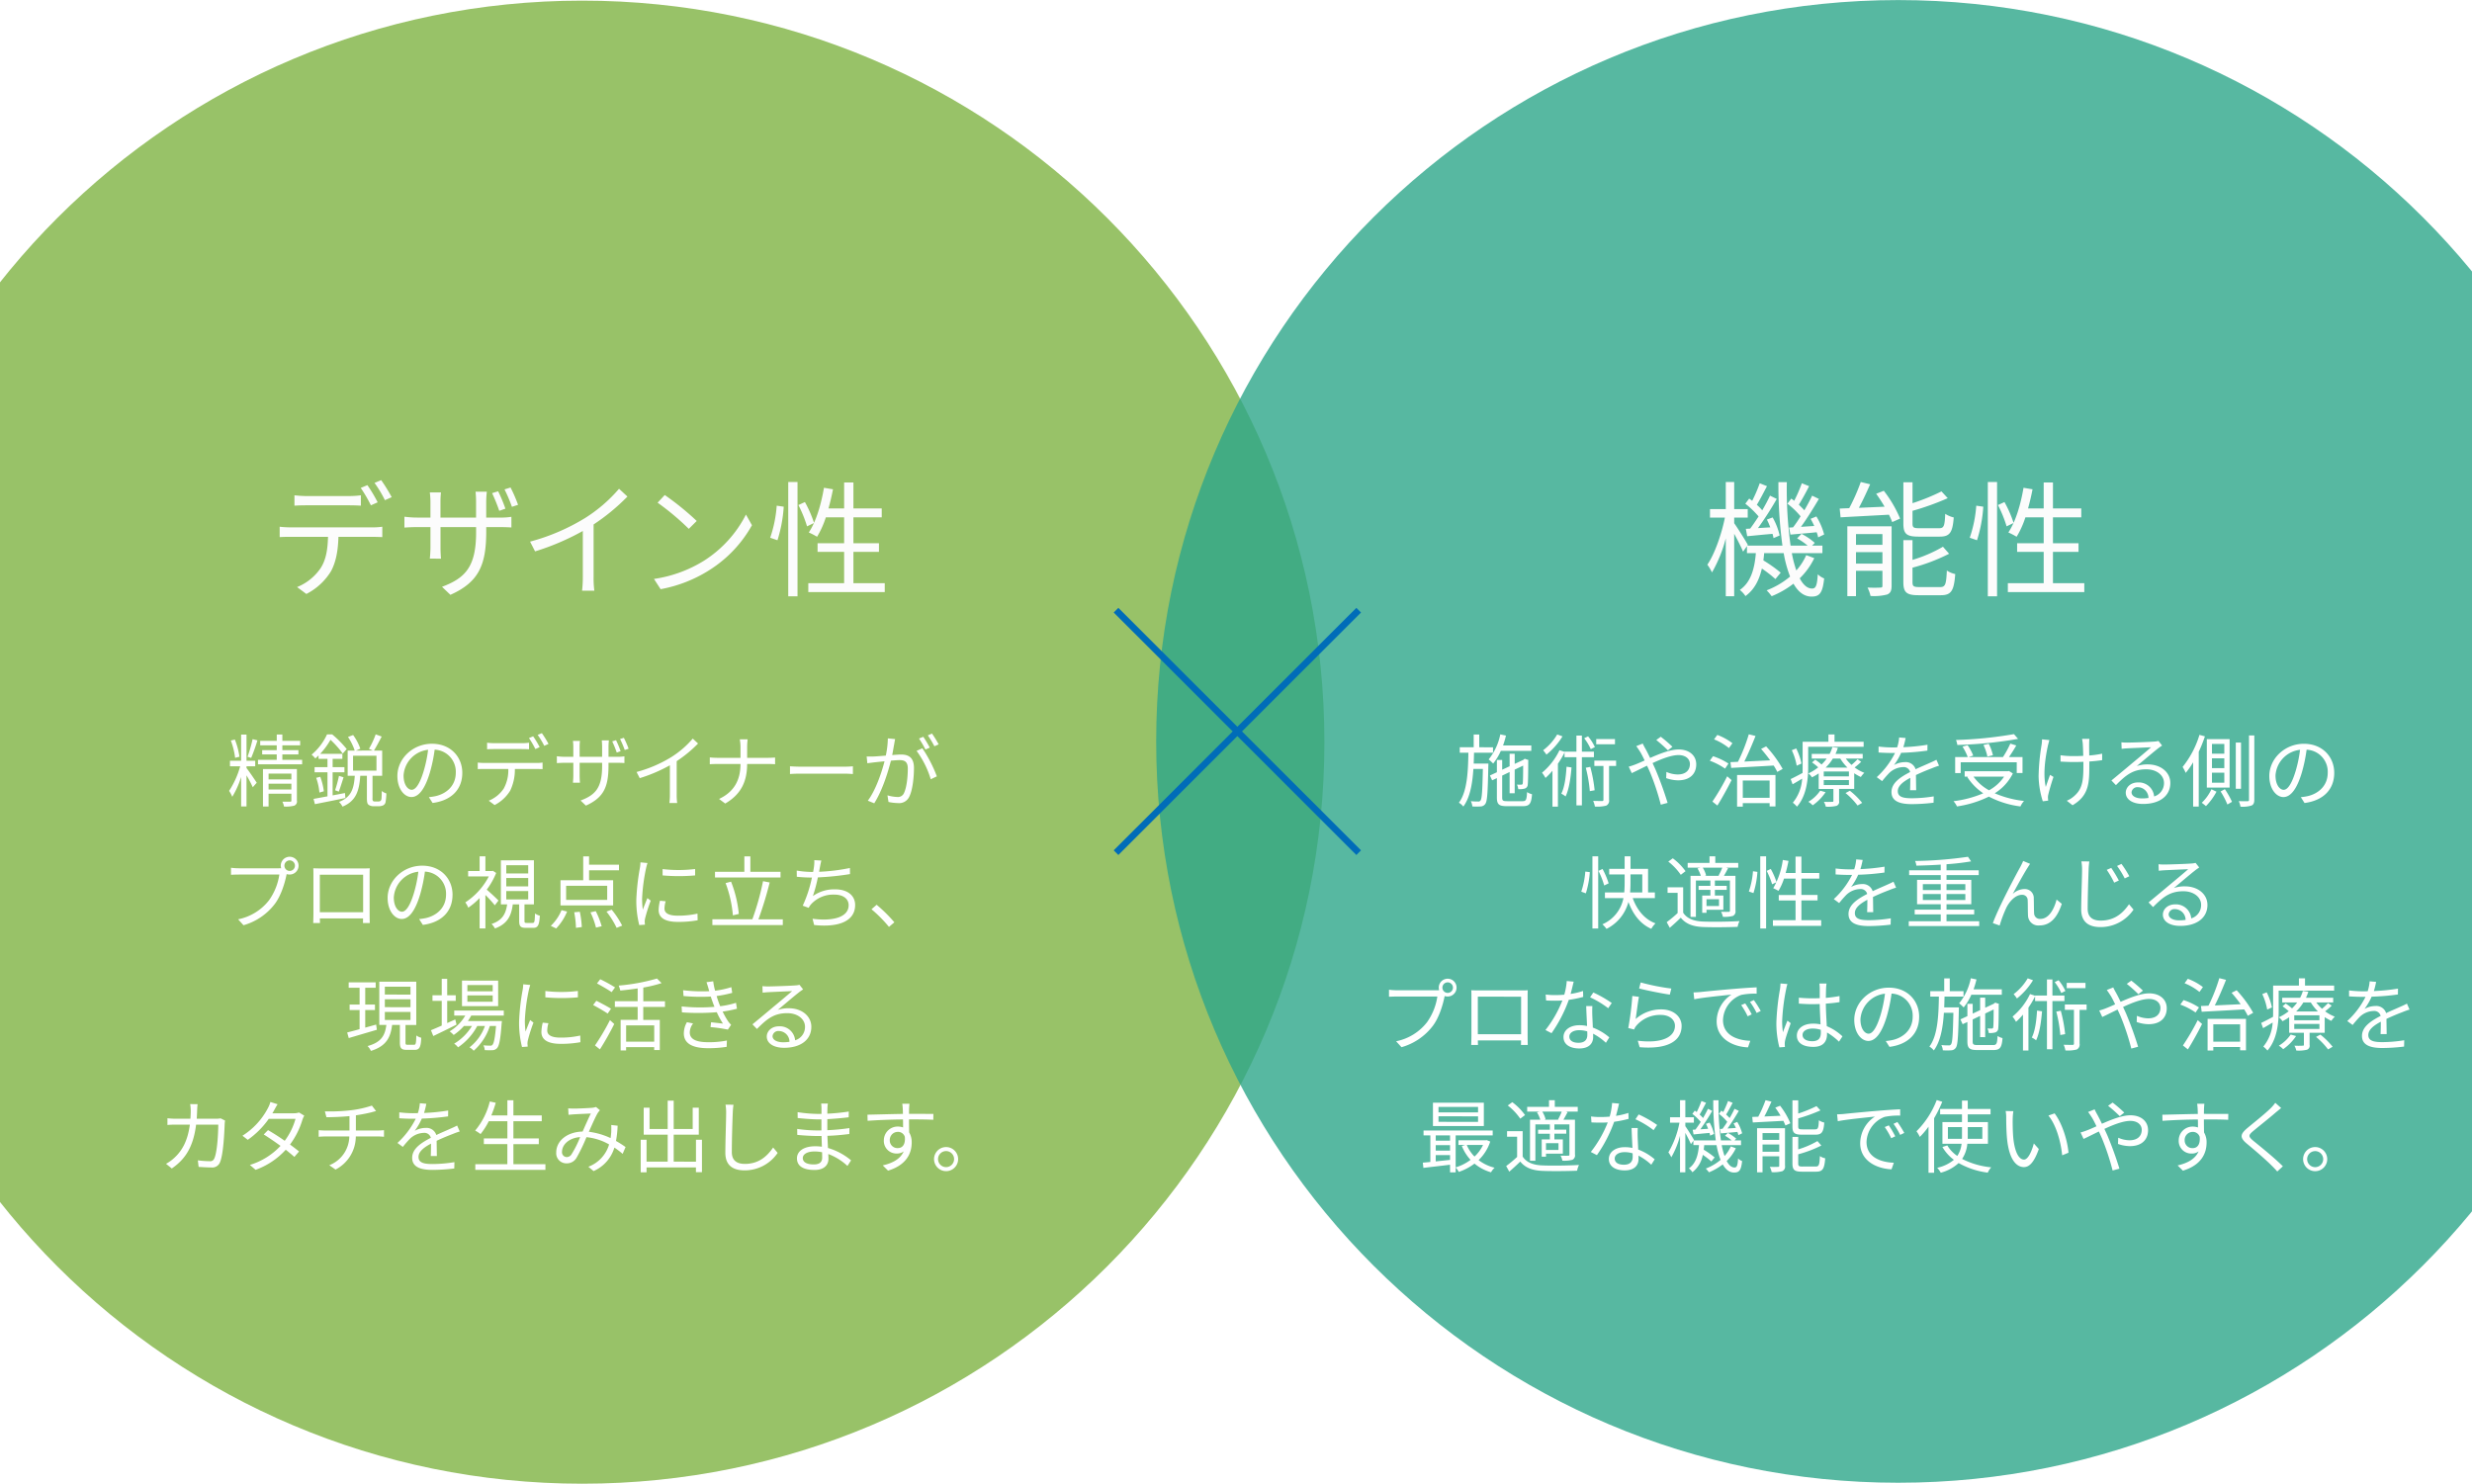
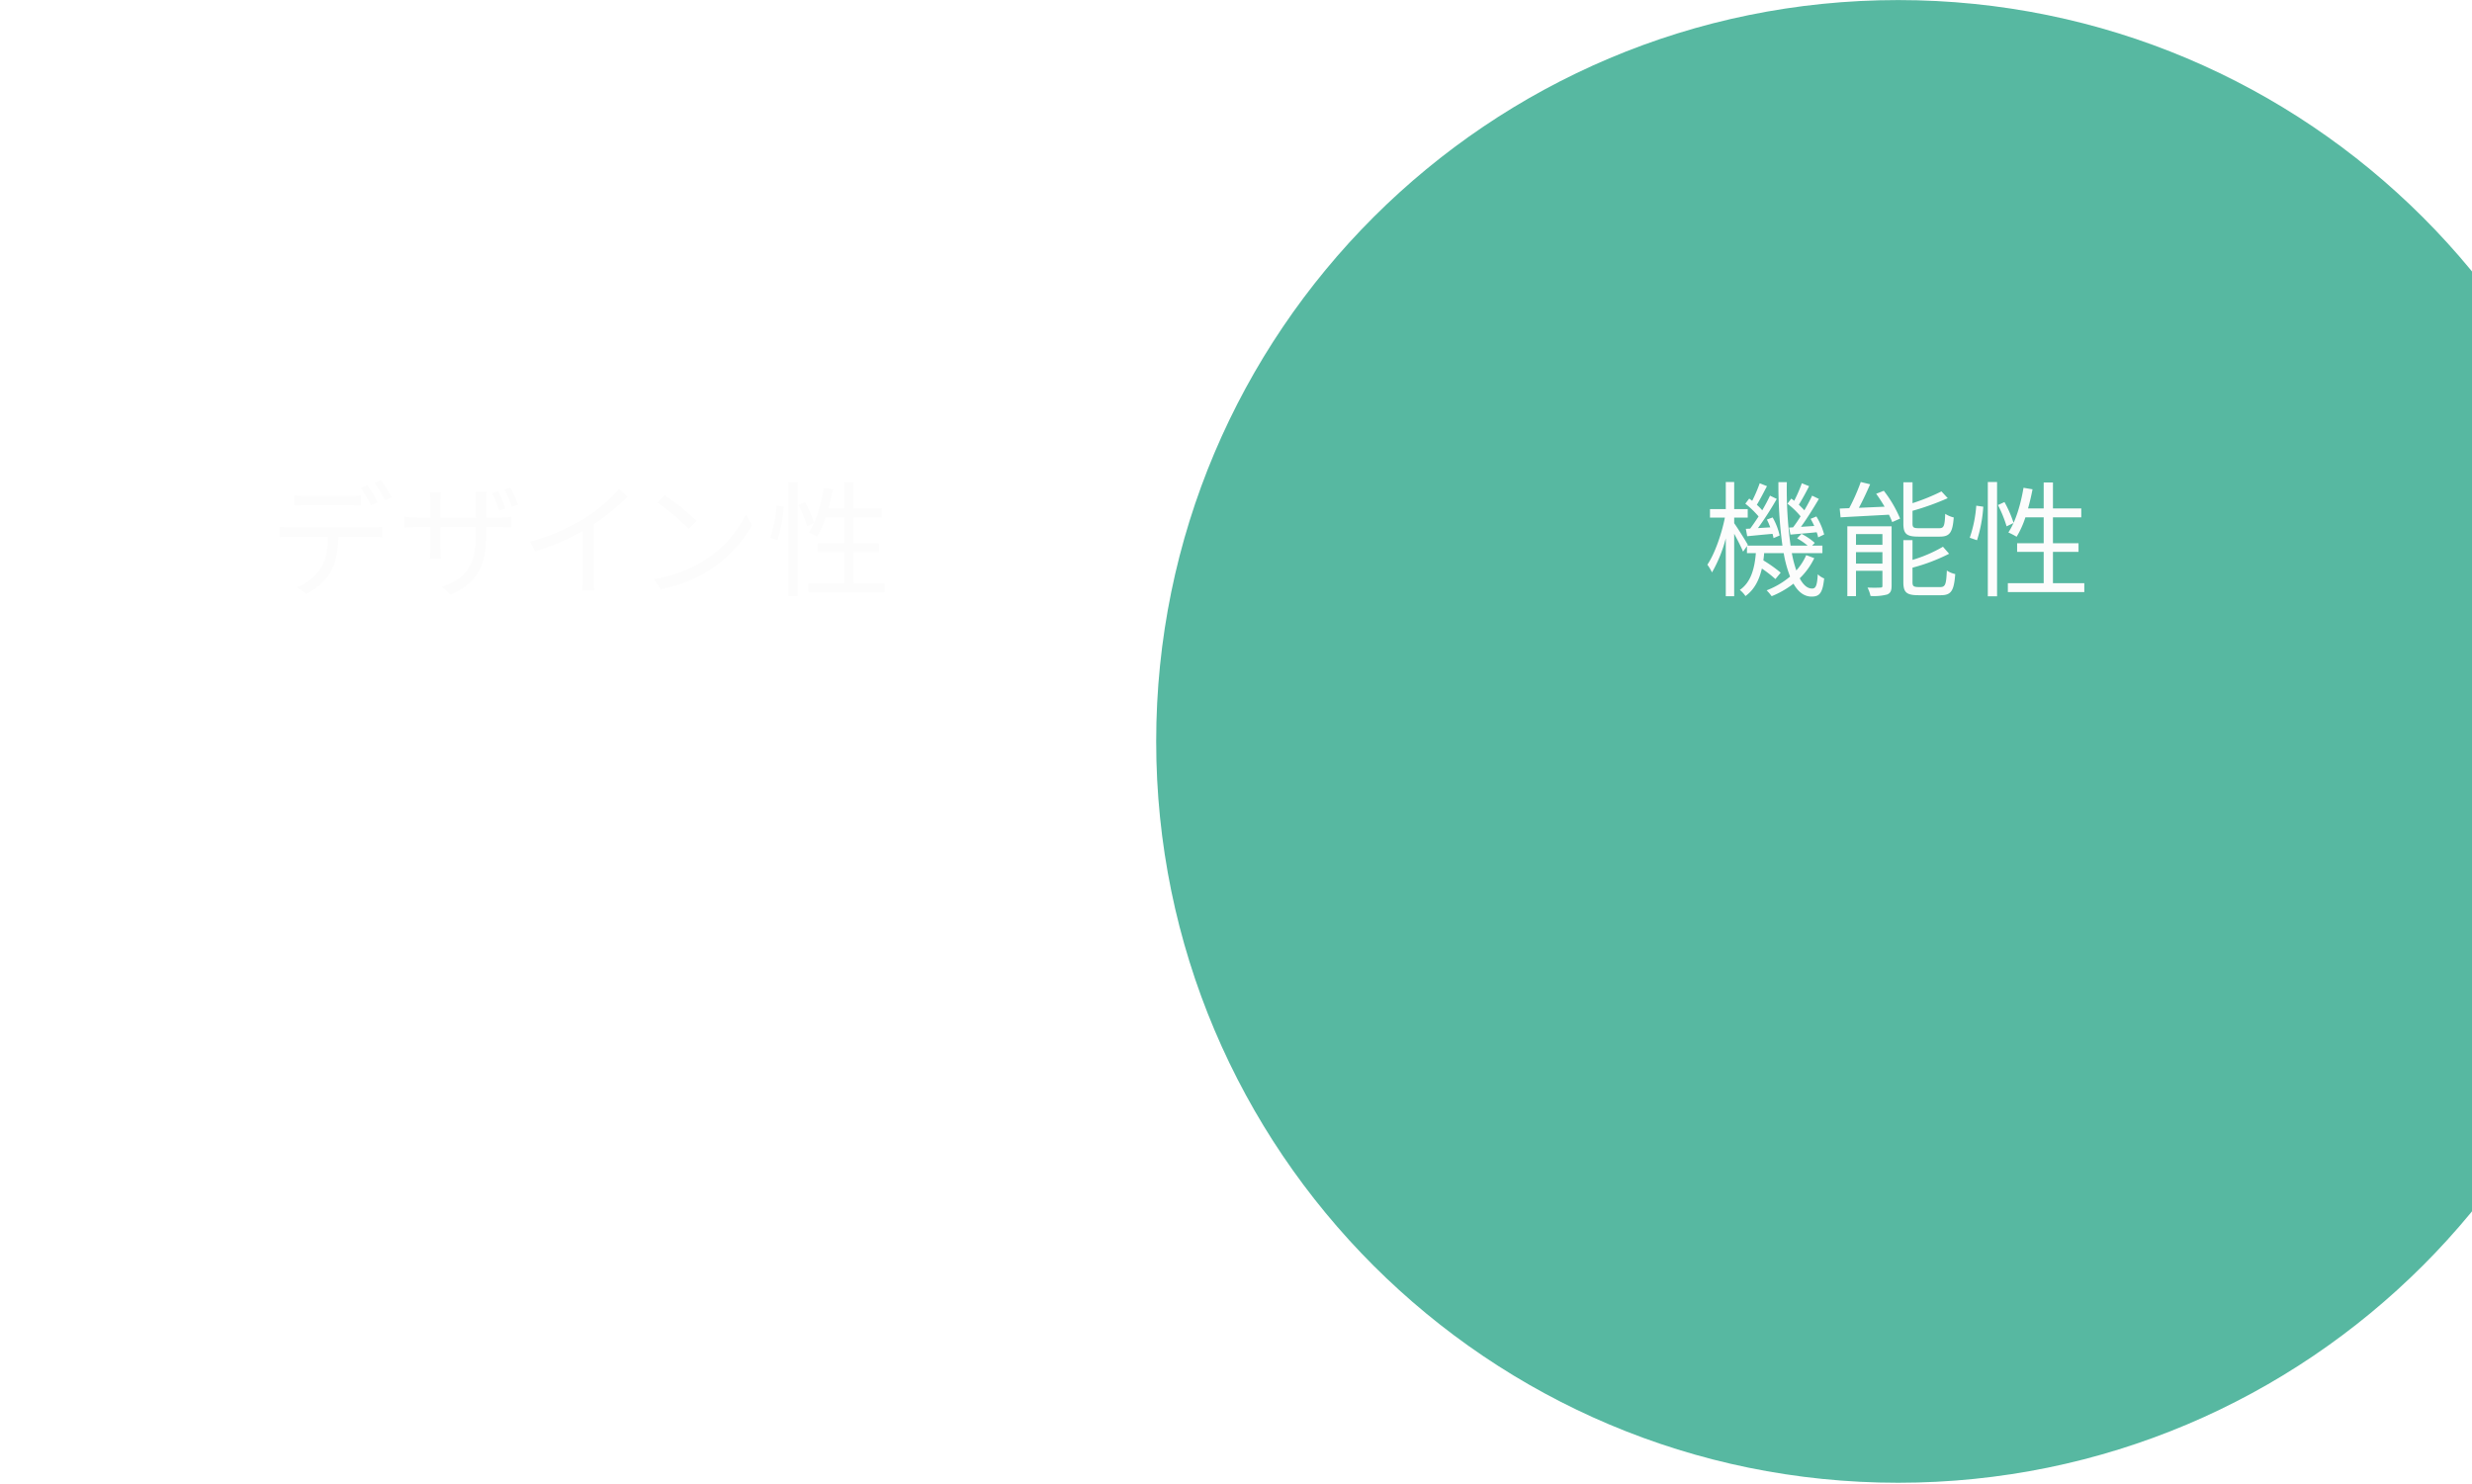
<svg xmlns="http://www.w3.org/2000/svg" id="img01.svg" width="750" height="450.22" viewBox="0 0 750 450.22">
  <defs>
    <style>
      .cls-1 {
        fill: #7fb342;
      }

      .cls-1, .cls-2, .cls-4, .cls-5, .cls-6 {
        fill-rule: evenodd;
      }

      .cls-1, .cls-2 {
        opacity: 0.8;
      }

      .cls-2 {
        fill: #2da689;
      }

      .cls-3 {
        filter: url(#filter);
      }

      .cls-4 {
        fill: #999ea3;
        stroke: #006cb8;
        stroke-width: 2px;
      }

      .cls-5 {
        fill: #fff;
      }

      .cls-6 {
        fill: #fcfcfc;
      }
    </style>
    <filter id="filter" filterUnits="userSpaceOnUse">
      <feFlood result="flood" flood-color="#fff" />
      <feComposite result="composite" operator="in" in2="SourceGraphic" />
      <feBlend result="blend" in2="SourceGraphic" />
    </filter>
  </defs>
  <g id="円">
-     <path id="楕円形_10" data-name="楕円形 10" class="cls-1" d="M176.652,1073.5c124.358,0,225.17,100.74,225.17,225.01s-100.812,225.01-225.17,225.01-225.17-100.74-225.17-225.01S52.295,1073.5,176.652,1073.5Z" transform="translate(0 -1073.31)" />
    <path id="楕円形_10-2" data-name="楕円形 10" class="cls-2" d="M575.894,1073.33c124.326,0,225.111,100.71,225.111,224.95S700.22,1523.23,575.894,1523.23s-225.11-100.71-225.11-224.95S451.569,1073.33,575.894,1073.33Z" transform="translate(0 -1073.31)" />
  </g>
  <g id="X" class="cls-3">
-     <path id="シェイプ_1" data-name="シェイプ 1" class="cls-4" d="M412.226,1258.46L338.6,1332.04" transform="translate(0 -1073.31)" />
-     <path id="シェイプ_1-2" data-name="シェイプ 1" class="cls-4" d="M338.6,1258.46l73.624,73.58" transform="translate(0 -1073.31)" />
-   </g>
-   <path id="精鋭のデザイナーが_プロの視点に立ち_現場に活きる_カタチを生み出します_" data-name="精鋭のデザイナーが プロの視点に立ち、 現場に活きる カタチを生み出します。 " class="cls-5" d="M72.653,1302.93a22.826,22.826,0,0,0-1.393-5.21l-1.225.29a22.594,22.594,0,0,1,1.3,5.25Zm2.137,2.9h2.641v-1.68H74.79v-7.94H73.158v7.94H69.772v1.68h3.1a26.447,26.447,0,0,1-3.362,7.46,10.014,10.014,0,0,1,.96,1.8,26.829,26.829,0,0,0,2.689-6.02v8.95H74.79v-9.45a36.086,36.086,0,0,1,1.9,3.62l1.2-1.37c-0.456-.74-2.449-3.65-3.1-4.46v-0.53Zm1.417-2.54a53.34,53.34,0,0,0,1.9-5.33l-1.465-.36a43.252,43.252,0,0,1-1.537,5.33Zm5.282,9.59v-1.77H88.4v1.77H81.489Zm6.915-4.84v1.77H81.489v-1.77H88.4Zm1.681-1.37h-10.3v11.37h1.7v-3.88H88.4v2.06c0,0.26-.072.36-0.384,0.36-0.288,0-1.273,0-2.353-.02a4.951,4.951,0,0,1,.5,1.48,9.977,9.977,0,0,0,3.1-.26,1.363,1.363,0,0,0,.816-1.56v-9.55Zm-4.418-2.81v-1.63h4.874v-1.29H85.667v-1.47h5.4v-1.37h-5.4v-1.92h-1.7v1.92H78.944v1.37h5.018v1.47H79.545v1.29h4.418v1.63H78.272v1.37h13.4v-1.37h-6Zm19,10.08-3.746.72v-7.01H104.5v-1.56h-3.578v-2.52h2.953v-1.53H97.148a22.043,22.043,0,0,0,3.122-4.25,29.334,29.334,0,0,1,3.721,4.18l1.2-1.37a31.77,31.77,0,0,0-4.394-4.44H99.213a17.314,17.314,0,0,1-4.682,6.14,6.761,6.761,0,0,1,1.129,1.15,13.127,13.127,0,0,0,.984-0.91v1.03h2.713v2.52H95.444v1.56h3.914v7.3c-1.609.29-3.073,0.57-4.226,0.77l0.408,1.6c2.521-.5,6-1.17,9.245-1.87Zm-8.74-4.61a18.357,18.357,0,0,1,.984,4.47l1.345-.39a19.835,19.835,0,0,0-1.08-4.39Zm6.867,4.18c0.432-1.13.984-2.88,1.441-4.34l-1.393-.44a38.159,38.159,0,0,1-1.177,4.37Zm4.322-10.89h7.107v4.53h-7.107v-4.53Zm6.6,13.89a1,1,0,0,1-.5-0.12,1.1,1.1,0,0,1-.192-0.89v-6.79h2.929v-7.65h-2.5c0.7-1.11,1.585-2.79,2.353-4.25l-1.825-.67a25.518,25.518,0,0,1-2.041,4.39l1.225,0.53H108l1.321-.56a15.467,15.467,0,0,0-2.185-4.15l-1.561.58a16.664,16.664,0,0,1,2.041,4.13H105.48v7.65h2.161c-0.264,3.91-1.056,6.5-4.778,7.92a5.848,5.848,0,0,1,1.056,1.44c4.13-1.71,5.067-4.8,5.379-9.36h2.017v6.65c0,1.46.144,1.87,0.552,2.18a2.637,2.637,0,0,0,1.513.41H114.8a3.543,3.543,0,0,0,1.345-.22,1.4,1.4,0,0,0,.816-0.93,18.258,18.258,0,0,0,.265-2.74,3.841,3.841,0,0,1-1.393-.74c-0.024,1.15-.048,2.04-0.1,2.42a0.938,0.938,0,0,1-.36.65,1.486,1.486,0,0,1-.673.12h-0.984Zm26.543-8.69c0-4.87-3.578-8.83-9.2-8.83-5.859,0-10.493,4.56-10.493,9.77,0,3.96,2.137,6.4,4.274,6.4,2.233,0,4.13-2.52,5.594-7.46a47.059,47.059,0,0,0,1.441-6.91,6.689,6.689,0,0,1,6.411,6.96c0,4.15-3.025,6.43-6.1,7.13a17.715,17.715,0,0,1-2.065.31l1.129,1.77C136.945,1316.22,140.259,1312.86,140.259,1307.82Zm-17.816.77a8.366,8.366,0,0,1,7.443-7.77,39.119,39.119,0,0,1-1.345,6.47c-1.224,4.06-2.5,5.67-3.625,5.67C123.835,1312.96,122.443,1311.61,122.443,1308.59Zm25.342-9.91v1.99c0.624-.05,1.417-0.07,2.209-0.07h8.284c0.7,0,1.537.02,2.233,0.07v-1.99a16.738,16.738,0,0,1-2.233.14H149.97A21.463,21.463,0,0,1,147.785,1298.68Zm-2.833,6.02v1.99c0.648-.04,1.344-0.04,2.065-0.04h7.2a11.5,11.5,0,0,1-1.393,5.95,9.957,9.957,0,0,1-4.538,3.67l1.777,1.32a11.889,11.889,0,0,0,4.73-4.37,14.674,14.674,0,0,0,1.417-6.57h6.531c0.576,0,1.345.02,1.873,0.04v-1.99a12.341,12.341,0,0,1-1.873.12H147.017A18.881,18.881,0,0,1,144.952,1304.7Zm16.807-7.96-1.272.52a28.426,28.426,0,0,1,1.945,3.34l1.3-.58A27.78,27.78,0,0,0,161.759,1296.74Zm2.642-.96-1.273.52a23.169,23.169,0,0,1,1.993,3.32l1.3-.58A31.068,31.068,0,0,0,164.4,1295.78Zm22.5,2.13-1.152.36a32.372,32.372,0,0,1,1.368,3.39l1.177-.41A27.839,27.839,0,0,0,186.9,1297.91Zm2.377-.72-1.152.36a28.532,28.532,0,0,1,1.417,3.34l1.176-.39A28.08,28.08,0,0,0,189.277,1297.19Zm-4.658,8.42v-0.84h2.641c1.057,0,1.921.05,2.185,0.08v-2.04a13.11,13.11,0,0,1-2.209.14h-2.617v-3a17.761,17.761,0,0,1,.12-1.97h-2.161c0.024,0.22.1,1.01,0.1,1.97v3h-6.819v-3.09a16.138,16.138,0,0,1,.1-1.73h-2.137a14.567,14.567,0,0,1,.12,1.75v3.07h-2.593a17.178,17.178,0,0,1-2.4-.17v2.09c0.264-.02,1.345-0.1,2.4-0.1h2.593v3.89c0,0.91-.1,1.95-0.12,2.16h2.137c-0.024-.21-0.1-1.27-0.1-2.16v-3.89h6.819v1.01c0,6.72-2.161,8.78-6.531,10.44l1.609,1.54C183.227,1315.31,184.619,1312,184.619,1305.61Zm8.515,1.95,0.961,1.87a47.323,47.323,0,0,0,9.148-3.91v8.88a22.047,22.047,0,0,1-.144,2.56h2.353a18,18,0,0,1-.144-2.56v-10.13a38.984,38.984,0,0,0,6.483-5.35l-1.609-1.49a28.662,28.662,0,0,1-6.555,5.64A39.763,39.763,0,0,1,193.134,1307.56Zm31.532-7.54v3.24h-7.083c-0.84,0-1.729-.07-2.233-0.12v2.07c0.5-.05,1.393-0.08,2.281-0.08h7.035c0,4.92-1.969,8.47-6.507,10.61l1.873,1.39c4.85-2.83,6.627-6.72,6.651-12h6.363c0.744,0,1.729.03,2.113,0.08v-2.04c-0.384.04-1.3,0.09-2.089,0.09h-6.387v-3.21a22.238,22.238,0,0,1,.144-2.4H224.45A13.319,13.319,0,0,1,224.666,1300.02Zm15.015,5.81v2.35c0.745-.07,2.017-0.12,3.338-0.12H256.2c1.081,0,2.089.1,2.569,0.12v-2.35c-0.528.05-1.392,0.12-2.593,0.12H243.019C241.674,1305.95,240.4,1305.88,239.681,1305.83Zm31.9-8.25-2.209-.22a26.737,26.737,0,0,1-.625,5.23c-1.464.12-2.857,0.24-3.649,0.27-0.769.02-1.393,0.02-2.161,0l0.216,2.06c0.6-.1,1.609-0.22,2.161-0.29,0.624-.07,1.777-0.19,3.049-0.31-0.816,3.21-2.617,8.68-5.066,11.95l1.945,0.79c2.545-4.06,4.178-9.5,5.066-12.93,1.033-.1,1.993-0.17,2.569-0.17,1.537,0,2.546.41,2.546,2.59,0,2.59-.361,5.73-1.129,7.34a2,2,0,0,1-2.113,1.25,11.754,11.754,0,0,1-2.929-.5l0.312,2.01a14.388,14.388,0,0,0,2.833.34A3.39,3.39,0,0,0,275.9,1315c0.984-2,1.392-5.81,1.392-8.67,0-3.26-1.752-4.07-3.913-4.07-0.577,0-1.561.07-2.69,0.16,0.264-1.29.481-2.71,0.625-3.4C271.387,1298.54,271.483,1298.03,271.579,1297.58Zm8.26,2.78-1.753.79a28.115,28.115,0,0,1,4.3,8.62l1.849-.89A40.95,40.95,0,0,0,279.839,1300.36Zm0.288-3.48-1.3.53a29.142,29.142,0,0,1,1.945,3.33l1.321-.57A34.257,34.257,0,0,0,280.127,1296.88Zm2.641-.98-1.273.55a26.77,26.77,0,0,1,1.993,3.31l1.3-.58A34.552,34.552,0,0,0,282.768,1295.9ZM86.289,1335.99a1.6,1.6,0,1,1,1.585,1.59A1.6,1.6,0,0,1,86.289,1335.99Zm-1.1,0a2.685,2.685,0,0,0,.12.77c-0.288.02-.552,0.02-0.768,0.02H72.483a19.733,19.733,0,0,1-2.4-.16v2.13c0.624-.02,1.441-0.07,2.4-0.07h12.27a17.942,17.942,0,0,1-3.145,7.82,15.792,15.792,0,0,1-9.364,5.76l1.633,1.8a18.185,18.185,0,0,0,9.46-6.41c1.9-2.47,3.073-6.33,3.578-8.85a1.275,1.275,0,0,0,.048-0.26,3.085,3.085,0,0,0,.913.14A2.7,2.7,0,1,0,85.185,1335.99Zm9.858,0.79c0.048,0.58.048,1.32,0.048,1.88v11.8c0,0.84-.048,2.62-0.072,2.93h2.065c-0.024-.19-0.024-0.77-0.048-1.39h13.11c0,0.64-.024,1.22-0.024,1.39h2.065c-0.024-.27-0.048-2.14-0.048-2.91v-11.82c0-.6,0-1.28.048-1.88-0.72.05-1.585,0.05-2.113,0.05H97.179C96.627,1336.83,95.979,1336.81,95.042,1336.78Zm1.993,1.95h13.134v11.39H97.035v-11.39Zm40.26,6.09c0-4.87-3.577-8.83-9.2-8.83-5.858,0-10.493,4.56-10.493,9.77,0,3.96,2.137,6.4,4.274,6.4,2.233,0,4.13-2.52,5.595-7.46a47.321,47.321,0,0,0,1.441-6.91,6.69,6.69,0,0,1,6.411,6.96c0,4.15-3.026,6.43-6.1,7.13a17.749,17.749,0,0,1-2.065.31l1.128,1.77C133.982,1353.22,137.295,1349.86,137.295,1344.82Zm-17.816.77a8.367,8.367,0,0,1,7.444-7.77,39.222,39.222,0,0,1-1.345,6.47c-1.224,4.06-2.5,5.67-3.626,5.67C120.872,1349.96,119.479,1348.61,119.479,1345.59Zm31.747,0.98c-0.5-.55-2.5-2.42-3.554-3.31a22.371,22.371,0,0,0,2.857-5.06l-0.984-.65-0.312.07h-1.969v-4.46h-1.753v4.46h-3.482v1.64H148.3a20.88,20.88,0,0,1-7.131,7.87,7.938,7.938,0,0,1,.912,1.6,21.688,21.688,0,0,0,3.434-2.92v9.23h1.753v-10.17a37.269,37.269,0,0,1,2.857,3.14Zm2.377-2.88h6.651v2.55H153.6v-2.55Zm0-3.95h6.651v2.54H153.6v-2.54Zm0-3.89h6.651v2.49H153.6v-2.49Zm6.195,17.51c-0.577,0-.673-0.09-0.673-0.67v-4.96h2.858v-13.37H151.97v13.37h1.9c-0.408,2.78-1.369,4.82-4.73,5.95a5.948,5.948,0,0,1,1.032,1.36c3.794-1.39,4.97-3.86,5.4-7.31h1.944v4.96c0,1.68.385,2.16,2.041,2.16h2.233c1.369,0,1.825-.72,1.993-3.69a3.9,3.9,0,0,1-1.464-.68c-0.072,2.55-.168,2.88-0.721,2.88h-1.8Zm24.425-7H171.761v-4.27h12.462v4.27Zm1.8-5.95h-7.3v-3.03H187.8v-1.68h-9.077v-2.54h-1.776v7.25h-6.892v7.63h15.968v-7.63Zm-17.288,14.63a16.374,16.374,0,0,0,3.313-5.13l-1.68-.43a13.959,13.959,0,0,1-3.266,4.77Zm5.474-4.92a27.688,27.688,0,0,1,.529,4.73l1.776-.24a30.28,30.28,0,0,0-.6-4.63Zm4.923,0.03a22.7,22.7,0,0,1,1.68,4.63l1.729-.41a23.9,23.9,0,0,0-1.8-4.58Zm4.874-.22a25.861,25.861,0,0,1,3.073,4.92l1.681-.67a26.255,26.255,0,0,0-3.193-4.85Zm17.02-12.91v1.92a56.071,56.071,0,0,0,9.868,0V1337A40.691,40.691,0,0,1,201.027,1337.02Zm0.936,9.77-1.728-.17a12.912,12.912,0,0,0-.409,2.83c0,2.26,1.8,3.6,5.835,3.6a32.436,32.436,0,0,0,6-.5l-0.048-2.02a26.615,26.615,0,0,1-5.955.63c-3.265,0-4.058-1.06-4.058-2.16A8.394,8.394,0,0,1,201.963,1346.79Zm-5.522-11.61-2.137-.2a10.532,10.532,0,0,1-.168,1.71,67.349,67.349,0,0,0-1.081,9.62,30.106,30.106,0,0,0,.889,7.7l1.728-.12c-0.024-.24-0.048-0.57-0.072-0.84a4.654,4.654,0,0,1,.12-1.08,48.773,48.773,0,0,1,1.705-5.37l-1.008-.77c-0.408.98-.985,2.42-1.393,3.5a26.206,26.206,0,0,1-.216-3.36,55.737,55.737,0,0,1,1.2-9.19C196.105,1336.35,196.321,1335.58,196.441,1335.18Zm40.364,2.66h-9.149v-4.68h-1.825v4.68h-8.908v1.73h19.882v-1.73Zm-12.654,12.79a35.847,35.847,0,0,0-2.353-9.79l-1.657.43a36.228,36.228,0,0,1,2.209,9.79Zm5.954,1.63a109.867,109.867,0,0,0,3.41-11.18l-2.017-.39a79.053,79.053,0,0,1-3.241,11.57H216.131v1.75H237.5v-1.75h-7.4Zm19.088-17.83-2.137-.12a11.46,11.46,0,0,1-.1,1.99c-0.048.44-.144,0.96-0.264,1.59h-0.408a29.906,29.906,0,0,1-4.563-.41l0.024,1.87a42.823,42.823,0,0,0,4.563.24h0.024a39.144,39.144,0,0,1-2.786,8.54l1.8,0.65a4.973,4.973,0,0,1,.744-1.1,9.06,9.06,0,0,1,7.084-2.91c2.809,0,4.3,1.4,4.3,3.2,0,3.93-5.4,4.89-10.949,4.12l0.48,1.9c7.3,0.79,12.438-1.08,12.438-6.07,0-2.81-2.233-4.75-6.051-4.75a11.167,11.167,0,0,0-6.771,2.04,43.894,43.894,0,0,0,1.512-5.67,82.113,82.113,0,0,0,9.749-1l-0.024-1.85a57.447,57.447,0,0,1-9.364,1.15c0.12-.55.192-1.01,0.264-1.39C248.881,1335.82,249.025,1335.08,249.193,1334.43Zm20.516,20.13,1.633-1.39a45,45,0,0,0-5.379-5.32l-1.56,1.36A40.276,40.276,0,0,1,269.709,1354.56Zm-155.59,29.64-3.314.93v-5.35h2.954v-1.65h-2.954v-5.11h3.17v-1.64h-8.188v1.64H109.1v5.11h-3.025v1.65H109.1v5.81c-1.416.41-2.713,0.74-3.769,1.01l0.48,1.7c2.329-.7,5.522-1.63,8.524-2.52Zm2.641-3.84h7.779v2.45H116.76v-2.45Zm0-3.84h7.779v2.4H116.76v-2.4Zm0-3.82h7.779v2.4H116.76v-2.4Zm6.963,17.64c-0.6,0-.7-0.1-0.7-0.7v-5.32h3.265v-13.13H115.079v13.13h2.137c-0.384,3.09-1.465,5.25-5.691,6.4a5.367,5.367,0,0,1,1.009,1.47c4.658-1.44,5.955-4.06,6.435-7.87h2.353v5.32c0,1.73.432,2.24,2.137,2.24h2.329c1.441,0,1.9-.75,2.017-3.68a4.259,4.259,0,0,1-1.489-.69c-0.072,2.47-.168,2.83-0.72,2.83h-1.873Zm25.758-16.24H141.8v-1.9h7.683v1.9Zm0,3.16H141.8v-1.92h7.683v1.92Zm1.657-6.4H140.165v7.75h10.973v-7.75Zm-13.014,11.78-2.449,1.1V1377h2.593v-1.68h-2.593v-4.99h-1.657v4.99h-2.809V1377h2.809v7.51c-1.225.55-2.353,1.03-3.266,1.41l0.7,1.76c2.017-.96,4.634-2.23,7.059-3.46Zm14.719-1.18v-1.51H137.812v1.51h3.361a13.588,13.588,0,0,1-4.754,4.8,8.233,8.233,0,0,1,1.225,1.1,16.43,16.43,0,0,0,3.121-2.73h2.425a15.869,15.869,0,0,1-5.4,5.37,4.668,4.668,0,0,1,1.176,1.11,18.133,18.133,0,0,0,5.835-6.48h2.329a14.144,14.144,0,0,1-4.682,6.48,5.334,5.334,0,0,1,1.272,1.03,16.728,16.728,0,0,0,4.9-7.51h1.873c-0.313,3.77-.673,5.28-1.081,5.71a0.74,0.74,0,0,1-.72.26c-0.36,0-1.153-.02-2.041-0.09a3.034,3.034,0,0,1,.408,1.44c0.96,0.05,1.849.05,2.377,0.02a1.932,1.932,0,0,0,1.345-.6c0.672-.69,1.056-2.57,1.416-7.51a6.847,6.847,0,0,0,.072-0.72H141.942a14.822,14.822,0,0,0,1.032-1.68h9.869Zm12.614-7.44v1.92a56.071,56.071,0,0,0,9.868,0V1374A40.691,40.691,0,0,1,165.457,1374.02Zm0.936,9.77-1.729-.17a12.963,12.963,0,0,0-.408,2.83c0,2.26,1.8,3.6,5.835,3.6a32.436,32.436,0,0,0,6-.5l-0.048-2.02a26.615,26.615,0,0,1-5.955.63c-3.266,0-4.058-1.06-4.058-2.16A8.394,8.394,0,0,1,166.393,1383.79Zm-5.522-11.61-2.137-.2a10.532,10.532,0,0,1-.168,1.71,67.349,67.349,0,0,0-1.081,9.62,30.106,30.106,0,0,0,.889,7.7l1.728-.12c-0.024-.24-0.048-0.57-0.072-0.84a4.654,4.654,0,0,1,.12-1.08,48.558,48.558,0,0,1,1.7-5.37l-1.008-.77c-0.408.98-.985,2.42-1.393,3.5a26.206,26.206,0,0,1-.216-3.36,55.737,55.737,0,0,1,1.2-9.19C160.535,1373.35,160.751,1372.58,160.871,1372.18Zm25.726,0.74a43.058,43.058,0,0,0-4.49-2.47l-0.984,1.27c1.464,0.79,3.457,1.94,4.442,2.64Zm-1.224,6.48c-1.057-.67-3.05-1.73-4.442-2.42l-0.985,1.29c1.465,0.77,3.434,1.92,4.418,2.59Zm-3.362,12.33a87.029,87.029,0,0,0,4.346-7.7l-1.3-1.18a69.476,69.476,0,0,1-4.539,7.68Zm16.472-2.35h-8.524v-4.94h8.524v4.94Zm3.265-10.53v-1.73h-6.579v-4.15a38.125,38.125,0,0,0,5.547-1.35l-1.393-1.39a58.891,58.891,0,0,1-11.621,2.14,11.333,11.333,0,0,1,.5,1.51c1.705-.17,3.506-0.38,5.258-0.65v3.89h-6.915v1.73h6.915v3.93H188.3v9.26h1.657v-1h8.524v0.88h1.7v-9.14h-5.018v-3.93h6.579Zm13.263-5.38a5.6,5.6,0,0,0,.168.6,47.714,47.714,0,0,1-7.924-.29l0.12,1.76a57.177,57.177,0,0,0,8.26.16c0.192,0.58.408,1.2,0.648,1.87,0.144,0.41.312,0.82,0.48,1.25a53.323,53.323,0,0,1-9.964-.12l0.1,1.8a68.343,68.343,0,0,0,10.565-.05,24.868,24.868,0,0,0,1.873,3.46c-0.769-.1-2.33-0.26-3.6-0.41l-0.168,1.47a44.132,44.132,0,0,1,5.258.76l0.985-1.46a7.667,7.667,0,0,1-.889-1.03,23.892,23.892,0,0,1-1.68-2.98,38.021,38.021,0,0,0,4.346-.86l-0.289-1.8a26.548,26.548,0,0,1-4.8,1.03c-0.192-.48-0.384-0.98-0.552-1.44-0.168-.5-0.36-1.05-0.528-1.65a36.289,36.289,0,0,0,4.73-.96l-0.264-1.73a27.41,27.41,0,0,1-4.923,1.08,18.346,18.346,0,0,1-.576-2.86l-2.041.27C214.578,1372.01,214.818,1372.75,215.011,1373.47Zm-4.731,10.39-1.872-.38a6.93,6.93,0,0,0-.937,3.43c0.024,3.07,2.665,4.46,7.371,4.46a35.79,35.79,0,0,0,5.619-.41l0.072-1.92a27.172,27.172,0,0,1-5.715.51c-3.769,0-5.546-.99-5.546-2.98A4.66,4.66,0,0,1,210.28,1383.86Zm24.106,3.84a1.757,1.757,0,0,1,1.921-1.54,3.276,3.276,0,0,1,3.217,3.27,13.106,13.106,0,0,1-1.945.14C235.706,1389.57,234.386,1388.85,234.386,1387.7Zm-3.074-15.16,0.072,1.99c0.505-.07,1.057-0.12,1.585-0.15,1.273-.07,6.075-0.28,7.348-0.33-1.225,1.08-4.226,3.6-5.571,4.7-1.393,1.18-4.466,3.74-6.459,5.38l1.369,1.41c3.049-3.09,5.186-4.8,9.2-4.8,3.121,0,5.378,1.78,5.378,4.13a4.205,4.205,0,0,1-3,4.1,4.642,4.642,0,0,0-4.9-4.24c-2.233,0-3.7,1.46-3.7,3.11,0,2,1.993,3.41,5.258,3.41,5.091,0,8.26-2.49,8.26-6.36,0-3.24-2.857-5.64-6.843-5.64a10.015,10.015,0,0,0-3.337.51c1.872-1.56,5.138-4.34,6.338-5.26,0.433-.36.913-0.67,1.345-0.98l-1.1-1.39a5.973,5.973,0,0,1-1.3.19c-1.273.12-6.987,0.31-8.236,0.31A14.706,14.706,0,0,1,231.312,1372.54Zm-171.36,35.8H57.7a14.417,14.417,0,0,1,.168,1.99c0,0.86-.048,1.68-0.1,2.45H53.541a24.146,24.146,0,0,1-2.737-.15v2.04a24.613,24.613,0,0,1,2.761-.1H57.6c-0.648,4.95-2.377,7.95-4.754,10.11a12.1,12.1,0,0,1-2.473,1.77l1.753,1.42c4.01-2.76,6.507-6.41,7.371-13.3h6.723c0,2.57-.312,8.47-1.225,10.3a1.3,1.3,0,0,1-1.393.79,30.83,30.83,0,0,1-3.578-.26l0.24,1.99c1.249,0.07,2.641.17,3.866,0.17a2.494,2.494,0,0,0,2.569-1.47c1.081-2.3,1.369-9.28,1.465-11.59a7.484,7.484,0,0,1,.12-1.17l-1.345-.67a8.852,8.852,0,0,1-1.537.12H59.688c0.048-.8.1-1.61,0.12-2.48C59.832,1409.73,59.88,1408.89,59.952,1408.34Zm24.269,0.04-2.185-.69a8.653,8.653,0,0,1-.768,1.89,21.9,21.9,0,0,1-7.708,8.35l1.609,1.25a26.22,26.22,0,0,0,6.363-6.36h8.116a20.055,20.055,0,0,1-3.266,6.65c-1.681-1.18-3.482-2.33-5.066-3.24l-1.3,1.32c1.537,0.96,3.362,2.21,5.09,3.46a21.149,21.149,0,0,1-9.292,5.78l1.729,1.49a22.831,22.831,0,0,0,9.148-6.1c0.985,0.79,1.9,1.54,2.617,2.18l1.417-1.65c-0.768-.62-1.729-1.37-2.737-2.11a24.242,24.242,0,0,0,3.746-7.46,7.845,7.845,0,0,1,.576-1.3l-1.585-.96a4.894,4.894,0,0,1-1.585.24H82.636a9.136,9.136,0,0,0,.5-0.86C83.381,1409.82,83.813,1409.01,84.221,1408.38Zm14.338,2.16,0.48,1.78c1.849-.02,4.562-0.1,6.987-0.34v4.37H98.8c-0.72,0-1.561-.05-2.113-0.1v2c0.576-.05,1.393-0.1,2.161-0.1h7.131a9.512,9.512,0,0,1-6.074,8.73l1.9,1.32a11.363,11.363,0,0,0,6.147-10.05h6.7c0.6,0,1.321.05,1.849,0.1v-2c-0.5.05-1.368,0.1-1.9,0.1h-6.627v-4.61c1.729-.26,3.578-0.62,4.778-0.93,0.337-.1.817-0.22,1.345-0.36l-1.273-1.66a31.965,31.965,0,0,1-6.194,1.39A56.2,56.2,0,0,1,98.559,1410.54Zm30.788-2.3-1.969-.17a12.258,12.258,0,0,1-.6,3c-0.529.03-1.081,0.03-1.585,0.03a34.783,34.783,0,0,1-4.058-.27v1.8c1.321,0.1,2.905.15,3.938,0.15h1.056a25.387,25.387,0,0,1-5.546,7.34l1.633,1.2a31.983,31.983,0,0,1,2.185-2.5,6.309,6.309,0,0,1,4.129-1.75,2.007,2.007,0,0,1,2.185,1.49c-2.809,1.46-5.666,3.24-5.666,6.07,0,2.93,2.761,3.67,6.195,3.67a56.447,56.447,0,0,0,6.579-.43l0.048-1.92a42.736,42.736,0,0,1-6.555.57c-2.473,0-4.346-.28-4.346-2.16,0-1.58,1.56-2.85,3.793-4.03,0,1.28-.024,2.83-0.072,3.75h1.849c-0.024-1.18-.048-3.22-0.072-4.61,1.825-.86,3.53-1.56,4.875-2.06a20.006,20.006,0,0,1,2.136-.77l-0.792-1.8c-0.672.36-1.248,0.62-1.969,0.93-1.248.58-2.713,1.16-4.346,1.95a3.1,3.1,0,0,0-3.217-2.16,6.838,6.838,0,0,0-3.338.89,19.068,19.068,0,0,0,2.161-3.72,71.35,71.35,0,0,0,7.972-.67l0.024-1.78a58.7,58.7,0,0,1-7.323.74A24.057,24.057,0,0,0,129.347,1408.24Zm26.411,18.33v-6.09h7.707v-1.73h-7.707v-5.23h8.6v-1.75h-8.6v-4.61h-1.825v4.61h-4.874a33.337,33.337,0,0,0,1.344-3.84l-1.8-.39a21.834,21.834,0,0,1-4.442,8.83,11.729,11.729,0,0,1,1.633,1.06,21.531,21.531,0,0,0,2.5-3.91h5.643v5.23H146.8v1.73h7.131v6.09h-9.725v1.73h21.274v-1.73h-9.724Zm16.626-16.94,0.1,1.95c0.576-.05,1.249-0.12,1.777-0.15,1.1-.07,4.034-0.19,4.994-0.24-0.744,1.49-1.657,3.58-2.5,5.47-4.73.12-8,2.83-8,6.36a3.059,3.059,0,0,0,3.122,3.29,3.371,3.371,0,0,0,3.025-1.66,51.576,51.576,0,0,0,3.026-6.28,17.293,17.293,0,0,1,6.867,2.2,10.311,10.311,0,0,1-6.291,6.77l1.585,1.32a11.338,11.338,0,0,0,6.315-7.13,25.189,25.189,0,0,1,2.5,1.9l0.888-2.06a30.157,30.157,0,0,0-2.905-1.85,32.191,32.191,0,0,0,.5-4.63l-1.945-.22c0.048,0.67.024,1.49,0,2.21-0.048.57-.1,1.17-0.192,1.77a22.012,22.012,0,0,0-6.6-1.92c1.008-2.23,2.065-4.67,2.737-5.75,0.192-.29.408-0.53,0.624-0.8l-1.2-.98a4.617,4.617,0,0,1-1.2.26c-1.008.08-4.154,0.24-5.426,0.24C173.705,1409.7,173.008,1409.68,172.384,1409.63Zm-1.873,13.15c0-2.06,1.993-4.17,5.5-4.44a31.846,31.846,0,0,1-2.617,5.23,1.717,1.717,0,0,1-1.441.84A1.466,1.466,0,0,1,170.511,1422.78Zm40.64-3.62v6.64H204.4v-8.18h7.611v-8.2h-1.848v6.47H204.4v-8.61h-1.825v8.61h-5.5v-6.47H195.3v8.2h7.275v8.18h-6.411v-6.64h-1.777v9.88h1.777v-1.48h14.983V1429h1.825v-9.84h-1.825Zm11.387-10.63-2.425-.03a12.7,12.7,0,0,1,.192,2.45c0,2.52-.24,8.59-0.24,12.14,0,3.91,2.377,5.35,5.834,5.35a12.068,12.068,0,0,0,10.037-5.3l-1.369-1.63c-1.728,2.49-4.2,4.97-8.6,4.97-2.281,0-3.937-.94-3.937-3.58,0-3.57.168-9.24,0.288-11.95A20.6,20.6,0,0,1,222.538,1408.53Zm21.025,16.17c0-1.1,1.248-1.99,3.529-1.99a10.526,10.526,0,0,1,2.329.24c0,0.62.024,1.2,0.024,1.61,0,1.65-1.176,2.08-2.545,2.08C244.523,1426.64,243.563,1425.8,243.563,1424.7Zm7.611-16.53h-2.041a13.036,13.036,0,0,1,.1,1.44v1.7h-1.1a43.354,43.354,0,0,1-6.147-.53l0.024,1.78c1.513,0.17,4.466.41,6.147,0.41h1.056v3.36h-1.3a44.15,44.15,0,0,1-6.051-.46l0.024,1.8c1.729,0.19,4.37.34,6,.34h1.368c0.024,1.03.072,2.18,0.1,3.26a13.226,13.226,0,0,0-2.017-.14c-3.457,0-5.546,1.48-5.546,3.67,0,2.3,1.873,3.52,5.33,3.52,3.122,0,4.226-1.7,4.226-3.36,0-.38-0.024-0.88-0.048-1.48a17.574,17.574,0,0,1,5.811,3.62l1.1-1.7a19.156,19.156,0,0,0-7.011-3.75c-0.048-1.15-.12-2.44-0.168-3.69,2.281-.07,4.394-0.27,6.651-0.55l0.024-1.8a59.8,59.8,0,0,1-6.7.64v-3.35c2.305-.12,4.586-0.34,6.483-0.56l0.024-1.75a59.734,59.734,0,0,1-6.507.65c0-.62.024-1.15,0.024-1.46A11.951,11.951,0,0,1,251.174,1408.17Zm24.761,0.05H273.75c0.024,0.19.12,0.88,0.144,1.51,0.024,0.33.048,0.91,0.048,1.58-3.577.05-8.091,0.19-10.757,0.24l0.048,1.85c3-.22,7.084-0.38,10.733-0.41,0.024,0.84.024,1.7,0.024,2.42a5.018,5.018,0,0,0-1.608-.26,4.191,4.191,0,0,0-4.226,4.18,3.818,3.818,0,0,0,3.937,4,3.333,3.333,0,0,0,2.089-.65c-0.96,2.19-3.169,3.53-6.362,4.25l1.608,1.59c5.6-1.68,7.18-5.28,7.18-8.52a5.81,5.81,0,0,0-.769-3.07c-0.024-1.11-.048-2.6-0.048-3.96h0.336c3.506,0,5.691.05,7.036,0.12l0.024-1.78c-1.153,0-4.106-.02-7.036-0.02h-0.36c0-.65.024-1.2,0.024-1.56C275.839,1409.42,275.887,1408.48,275.935,1408.22Zm-5.979,11.08a2.443,2.443,0,0,1,2.426-2.54,2.147,2.147,0,0,1,2.137,1.51c0.216,2.28-.7,3.41-2.113,3.41A2.315,2.315,0,0,1,269.956,1419.3Zm17.063,2.07a3.655,3.655,0,1,0,3.674,3.64A3.66,3.66,0,0,0,287.019,1421.37Zm0,6.09a2.435,2.435,0,1,1,2.449-2.45A2.439,2.439,0,0,1,287.019,1427.46Z" transform="translate(0 -1073.31)" />
+     </g>
  <path id="デザイン性" class="cls-6" d="M89.336,1223.6v3.15c0.989-.07,2.243-0.11,3.5-0.11h13.117c1.1,0,2.433.04,3.536,0.11v-3.15a28,28,0,0,1-3.536.23H92.8A34.165,34.165,0,0,1,89.336,1223.6Zm-4.486,9.54v3.15c1.026-.08,2.129-0.08,3.27-0.08H99.526c-0.114,3.61-.532,6.8-2.205,9.43a15.781,15.781,0,0,1-7.186,5.81l2.814,2.09a18.717,18.717,0,0,0,7.49-6.92c1.521-2.85,2.129-6.3,2.243-10.41h10.341c0.913,0,2.129.04,2.966,0.08v-3.15a20.683,20.683,0,0,1-2.966.19H88.12A30.128,30.128,0,0,1,84.85,1233.14Zm26.614-12.62-2.015.84a42.96,42.96,0,0,1,3.079,5.28l2.053-.91A43.75,43.75,0,0,0,111.464,1220.52Zm4.182-1.52-2.015.84a36.051,36.051,0,0,1,3.155,5.24l2.053-.91A49.8,49.8,0,0,0,115.646,1219Zm35.487,3.38-1.825.57a53.5,53.5,0,0,1,2.167,5.36l1.863-.65A44.64,44.64,0,0,0,151.133,1222.38Zm3.764-1.14-1.825.57a44.875,44.875,0,0,1,2.243,5.29l1.863-.61A43.731,43.731,0,0,0,154.9,1221.24Zm-7.376,13.34v-1.33H151.7c1.673,0,3.042.08,3.46,0.11v-3.23a19.526,19.526,0,0,1-3.5.23h-4.144v-4.75a27.891,27.891,0,0,1,.19-3.11h-3.422a30.684,30.684,0,0,1,.153,3.11v4.75h-10.8v-4.9a25.628,25.628,0,0,1,.152-2.73h-3.384a23.032,23.032,0,0,1,.191,2.77v4.86H126.5a29.328,29.328,0,0,1-3.8-.26v3.3c0.419-.04,2.13-0.15,3.8-0.15H130.6v6.15c0,1.45-.153,3.08-0.191,3.42H133.8c-0.038-.34-0.152-2.01-0.152-3.42v-6.15h10.8v1.6c0,10.63-3.422,13.9-10.342,16.52l2.548,2.43C145.316,1249.93,147.521,1244.69,147.521,1234.58Zm13.3,3.08,1.52,2.96a74.867,74.867,0,0,0,14.486-6.19v14.05a35.213,35.213,0,0,1-.228,4.07h3.726a28.506,28.506,0,0,1-.229-4.07v-16.03a62.1,62.1,0,0,0,10.266-8.47l-2.548-2.36a45.139,45.139,0,0,1-10.379,8.93A62.994,62.994,0,0,1,160.824,1237.66Zm40.862-14.14-2.167,2.32a79.548,79.548,0,0,1,9.467,7.94l2.4-2.39A83.5,83.5,0,0,0,201.686,1223.52Zm-3.27,25.46,2.015,3.11a41.612,41.612,0,0,0,14.942-5.88,37.986,37.986,0,0,0,12.775-13.53l-1.825-3.23a35.782,35.782,0,0,1-12.7,13.98A39.331,39.331,0,0,1,198.416,1248.98Zm37.469-11.74a42.364,42.364,0,0,0,1.9-10.18l-2.129-.31a38.368,38.368,0,0,1-1.977,9.73Zm3.269,17.02h2.814v-34.69h-2.814v34.69Zm3.08-27.7a37.967,37.967,0,0,1,2.623,6.46l2.129-1.02a35.733,35.733,0,0,0-2.775-6.35Zm16.69,23.71v-9.5h7.756v-2.62h-7.756v-7.86h8.593v-2.7h-8.593v-7.87h-2.813v7.87h-4.753c0.533-1.86.989-3.84,1.369-5.81l-2.737-.46c-0.875,5.17-2.4,10.26-4.6,13.56a23.257,23.257,0,0,1,2.51,1.3,27.536,27.536,0,0,0,2.661-5.89h5.551v7.86h-8.06v2.62h8.06v9.5H245.237v2.7h23.192v-2.7h-9.5Z" transform="translate(0 -1073.31)" />
-   <path id="施術や治療を受ける側の_快適性を重んじる_プロならではの施術や治療を_最適な機能で使いやすく_" data-name="施術や治療を受ける側の 快適性を重んじる プロならではの施術や治療を 最適な機能で使いやすく。" class="cls-5" d="M447.116,1305c0.048-1.08.072-2.18,0.1-3.29h5.763v-1.65H448.8v-3.87h-1.681v3.87H442.89v1.65h2.617c-0.1,5.91-.384,11.86-2.881,15.17a4.924,4.924,0,0,1,1.344,1.17c2.017-2.71,2.762-6.86,3.05-11.42H449.9c-0.144,6.67-.288,9-0.7,9.55a0.731,0.731,0,0,1-.745.34,21.985,21.985,0,0,1-2.209-.1,4.247,4.247,0,0,1,.457,1.59,19.365,19.365,0,0,0,2.545,0,1.75,1.75,0,0,0,1.392-.77c0.6-.79.745-3.48,0.913-11.42,0.024-.24.024-0.82,0.024-0.82h-4.466Zm17.48-3.86v-1.63h-8.572a29.172,29.172,0,0,0,.888-3l-1.728-.36a17.472,17.472,0,0,1-3.53,7.6,14.54,14.54,0,0,1,1.369,1.25,16.938,16.938,0,0,0,2.329-3.86H464.6Zm-7.3,15.28c-1.321,0-1.537-.19-1.537-1.1v-6.67l2.257-1.08v6.45h1.537v-7.17l2.569-1.23c0,2.86-.048,4.97-0.12,5.33a0.427,0.427,0,0,1-.5.46,11.61,11.61,0,0,1-1.248-.03,4.666,4.666,0,0,1,.384,1.39,6.38,6.38,0,0,0,1.8-.14,1.3,1.3,0,0,0,1.08-1.3c0.1-.67.144-3.69,0.144-7.1l0.072-.29-1.128-.4-0.288.21-0.12.12-2.641,1.23v-3.08h-1.537v3.8l-2.257,1.05v-2.97h-1.609v3.74l-2.113.98,0.672,1.47,1.441-.67v5.87c0,2.12.648,2.64,3.025,2.64h4.875c2.017,0,2.545-.79,2.761-3.62a4.931,4.931,0,0,1-1.513-.65c-0.1,2.31-.288,2.76-1.344,2.76H457.3Zm32.685-18.86h-5.691v1.59h5.691v-1.59Zm-6.1,2.45a13.9,13.9,0,0,0-2.065-3.26l-1.177.57a15.585,15.585,0,0,1,1.993,3.31Zm-11.429-3.84a16.435,16.435,0,0,1-4.274,4.8,11.3,11.3,0,0,1,1.008,1.32,21.618,21.618,0,0,0,4.874-5.54Zm2.833,9.79c-0.192,3.12-.576,6.17-1.585,8.18a7.192,7.192,0,0,1,1.3.84c1.032-2.18,1.513-5.4,1.8-8.8Zm8.308-2.9v-1.66h-3.65v-4.89h-1.657v4.89h-3.6v0.05l-1.537-.5a20.234,20.234,0,0,1-5.306,6.83,10.137,10.137,0,0,1,1.056,1.59,20.7,20.7,0,0,0,2.113-2.19v10.9h1.657v-13.03a27.092,27.092,0,0,0,2.017-3.43v1.44h3.6v14.63h1.657v-14.63h3.65Zm-2.473,3.21a41.174,41.174,0,0,1,1.224,7.1l1.465-.26a44.285,44.285,0,0,0-1.321-7.1Zm9.2-2.16h-6.6v1.63h2.761v10.2a0.363,0.363,0,0,1-.432.43c-0.336,0-1.441,0-2.689-.04a7,7,0,0,1,.528,1.72,11.14,11.14,0,0,0,3.434-.28,1.657,1.657,0,0,0,.864-1.8v-10.23h2.137v-1.63Zm15.721-3.12,1.369-1.08a41.893,41.893,0,0,0-3.53-3.04l-1.368.98A44.2,44.2,0,0,1,506.039,1300.99Zm-7.635-2.06-1.969.79c0.384,0.48.864,1.23,1.176,1.71,0.409,0.67.865,1.58,1.369,2.63-1.056.48-2.041,0.92-2.857,1.23a17.191,17.191,0,0,1-1.969.65l0.912,1.96c1.105-.5,2.786-1.36,4.634-2.25,0.313,0.62.6,1.29,0.913,1.99a72.438,72.438,0,0,1,3.265,9.84l2.065-.55a105.893,105.893,0,0,0-3.649-10.08c-0.289-.65-0.6-1.32-0.913-1.99,2.785-1.3,5.739-2.43,7.852-2.43,2.353,0,3.481,1.3,3.481,2.71,0,1.73-1.1,3.17-3.721,3.17a8.662,8.662,0,0,1-3.41-.77l-0.072,1.88a11.1,11.1,0,0,0,3.6.67c3.745,0,5.522-2.09,5.522-4.85,0-2.62-2.041-4.51-5.354-4.51-2.5,0-5.739,1.29-8.644,2.57-0.48-1.01-.961-1.97-1.393-2.76A17.722,17.722,0,0,1,498.4,1298.93Zm27.208-.1a17.7,17.7,0,0,0-4.586-2.52l-0.985,1.35a17.231,17.231,0,0,1,4.514,2.64Zm-1.2,6.17a20.208,20.208,0,0,0-4.682-2.23l-0.984,1.37a20.2,20.2,0,0,1,4.634,2.4Zm-3.361,12.74c1.392-2.23,3.049-5.21,4.3-7.72l-1.321-1.16a70.538,70.538,0,0,1-4.49,7.68Zm15.847-7.6v5.25h-8.14v-5.25h8.14Zm-9.868,7.94h1.728v-1.06h8.14v0.99h1.777v-9.53H527.029v9.6Zm7.275-17.52c0.912,1.03,1.9,2.26,2.761,3.46-2.737.14-5.474,0.26-7.851,0.38,1.152-2.28,2.425-5.28,3.409-7.77l-2.041-.51a52.473,52.473,0,0,1-3.289,8.35l-2.281.1,0.216,1.75c3.337-.19,8.188-0.43,12.894-0.72a16.132,16.132,0,0,1,1.1,1.94l1.633-.91a35.466,35.466,0,0,0-5.018-6.84Zm12.247,4.44a18.335,18.335,0,0,0-1.585-4.58l-1.345.53a18.31,18.31,0,0,1,1.489,4.7Zm18.872-5.09v-1.53h-8.836v-2.21h-1.848v2.21h-7.828v7.68c0,0.57,0,1.17-.024,1.8-1.393.74-2.665,1.41-3.6,1.84l0.577,1.59c0.936-.53,1.92-1.11,2.905-1.71a12.64,12.64,0,0,1-2.833,7.3,7.234,7.234,0,0,1,1.248,1.2c2.93-3.29,3.41-8.38,3.41-12.02v-6.15h16.831Zm-13.182,13.32a11.328,11.328,0,0,1-3.6,3.38,5.985,5.985,0,0,1,1.32,1.06,15.022,15.022,0,0,0,3.914-3.98Zm7.684,0.72a21.34,21.34,0,0,1,3.65,3.79l1.392-.81a22.539,22.539,0,0,0-3.721-3.68Zm-6.027-7.73a13.331,13.331,0,0,0,2.185-2.73h2.257a14.406,14.406,0,0,0,2.161,2.73h-6.6Zm7.059,2.67h-7.635v-1.49h7.635v1.49Zm0,2.64h-7.635v-1.51h7.635v1.51Zm2.618-7.85a21.643,21.643,0,0,1-1.825,1.73,13.127,13.127,0,0,1-1.753-1.92h5.138v-1.42h-8.259a13.477,13.477,0,0,0,.72-1.84l-1.657-.22a11.165,11.165,0,0,1-.84,2.06h-5.427v1.42h4.538a12.369,12.369,0,0,1-1.56,1.8,18.082,18.082,0,0,0-1.921-1.47l-0.961.84a16.5,16.5,0,0,1,1.873,1.49,14.667,14.667,0,0,1-3,1.85,3.974,3.974,0,0,1,1.1,1.18,15.373,15.373,0,0,0,2.041-1.2v4.72h4.466v3.6c0,0.27-.048.31-0.384,0.31a24.247,24.247,0,0,1-2.5,0,5.461,5.461,0,0,1,.576,1.47,10.966,10.966,0,0,0,3.218-.24,1.276,1.276,0,0,0,.816-1.49v-3.65h4.586v-4.75a15.324,15.324,0,0,0,2.017,1.13,6.6,6.6,0,0,1,1.057-1.27,12.808,12.808,0,0,1-2.954-1.63,18.712,18.712,0,0,0,1.993-1.71Zm14.588-6.43-1.969-.17a12.263,12.263,0,0,1-.6,3c-0.528.03-1.08,0.03-1.584,0.03a34.769,34.769,0,0,1-4.058-.27v1.8c1.32,0.1,2.9.15,3.938,0.15h1.056a25.376,25.376,0,0,1-5.547,7.34l1.633,1.2a32.408,32.408,0,0,1,2.185-2.5,6.311,6.311,0,0,1,4.13-1.75,2.007,2.007,0,0,1,2.185,1.49c-2.809,1.46-5.666,3.24-5.666,6.07,0,2.93,2.761,3.67,6.194,3.67a56.432,56.432,0,0,0,6.579-.43l0.048-1.92a42.736,42.736,0,0,1-6.555.57c-2.473,0-4.346-.28-4.346-2.16,0-1.58,1.561-2.85,3.794-4.03,0,1.27-.024,2.83-0.072,3.75h1.849c-0.024-1.18-.048-3.22-0.072-4.61,1.825-.86,3.53-1.56,4.874-2.06a20.021,20.021,0,0,1,2.137-.77l-0.792-1.8c-0.673.36-1.249,0.62-1.969,0.93-1.249.58-2.713,1.16-4.346,1.95a3.1,3.1,0,0,0-3.218-2.16,6.834,6.834,0,0,0-3.337.89,19.118,19.118,0,0,0,2.161-3.72,71.37,71.37,0,0,0,7.972-.67l0.024-1.78a58.719,58.719,0,0,1-7.324.74A24.3,24.3,0,0,0,578.163,1297.25Zm32.869-1.18a124.632,124.632,0,0,1-17.6,1.78,5.485,5.485,0,0,1,.408,1.51,125.959,125.959,0,0,0,18.441-1.85Zm-6.387,6.41a14.544,14.544,0,0,0-1.272-3.48l-1.609.36a13.994,13.994,0,0,1,1.2,3.53Zm-9.772,2.14h17v3.26h1.753v-4.85H609.52c0.72-1.05,1.56-2.35,2.209-3.52l-1.8-.56a29.353,29.353,0,0,1-2.233,4.08H597.25l1.417-.45a14.218,14.218,0,0,0-1.705-3.15l-1.537.44a16.894,16.894,0,0,1,1.585,3.16h-3.818v4.85h1.681v-3.26Zm13.158,4.36a13.028,13.028,0,0,1-4.562,4.13,14.01,14.01,0,0,1-4.706-4.13h9.268Zm1.489-1.72-0.361.07H596.073v1.65h1.033l-0.24.1a16.958,16.958,0,0,0,4.85,4.94,32.994,32.994,0,0,1-9.028,2.4,6.627,6.627,0,0,1,1.056,1.59,32.476,32.476,0,0,0,9.677-2.98,28.148,28.148,0,0,0,9.58,2.98,6.732,6.732,0,0,1,1.081-1.66,30.768,30.768,0,0,1-8.884-2.33,14.951,14.951,0,0,0,5.5-6.02Zm24.4-9.75H631.69c0.072,0.39.168,0.89,0.216,1.44,0.048,0.6.12,2.21,0.144,3.72-1.008.05-2.041,0.07-3.025,0.07a26.686,26.686,0,0,1-3.866-.26v1.92c1.033,0.07,2.737.14,3.89,0.14,0.984,0,2.017-.02,3.049-0.07v0.75c0,4.6-.144,7.31-2.713,9.57a7.762,7.762,0,0,1-2.329,1.49l1.753,1.37c5.09-3,5.09-6.92,5.09-12.43v-0.84c1.441-.1,2.785-0.24,3.89-0.41V1302a29.1,29.1,0,0,1-3.914.55c-0.024-1.48-.048-3.09-0.024-3.62A12.438,12.438,0,0,1,633.923,1297.51Zm-12.149.36-2.233-.21a9.965,9.965,0,0,1-.121,1.61,64.668,64.668,0,0,0-.912,9.57,26.782,26.782,0,0,0,1.273,7.61l1.632-.2c-0.024-.24-0.048-0.57-0.072-0.81a3.6,3.6,0,0,1,.12-1.08c0.265-1.18.985-3.63,1.561-5.3l-1.032-.63c-0.457,1.2-.961,2.66-1.3,3.67-0.912-3.93-.1-9.19.672-12.67C621.485,1298.98,621.653,1298.33,621.774,1297.87Zm24.931,15.84a1.757,1.757,0,0,1,1.921-1.54,3.275,3.275,0,0,1,3.217,3.27,13.106,13.106,0,0,1-1.945.14C648.025,1315.58,646.705,1314.86,646.705,1313.71Zm-3.074-15.16,0.072,1.99c0.5-.07,1.057-0.12,1.585-0.15,1.273-.07,6.075-0.28,7.348-0.33-1.225,1.08-4.226,3.6-5.571,4.7-1.393,1.18-4.466,3.74-6.459,5.38l1.369,1.41c3.049-3.09,5.186-4.8,9.2-4.8,3.121,0,5.378,1.78,5.378,4.13a4.205,4.205,0,0,1-3,4.1,4.649,4.649,0,0,0-4.9-4.25c-2.233,0-3.7,1.47-3.7,3.12,0,2,1.993,3.41,5.258,3.41,5.091,0,8.26-2.49,8.26-6.36,0-3.24-2.857-5.64-6.843-5.64a10.015,10.015,0,0,0-3.337.51c1.872-1.56,5.138-4.34,6.338-5.26,0.433-.36.913-0.67,1.345-0.98l-1.1-1.39a5.973,5.973,0,0,1-1.3.19c-1.273.12-6.987,0.31-8.236,0.31A14.706,14.706,0,0,1,643.631,1298.55Zm31.223,3.47h-3.746v-2.97h3.746v2.97Zm0,4.37h-3.746v-2.97h3.746v2.97Zm0,4.42h-3.746v-3.03h3.746v3.03Zm1.609-13.22h-6.916v14.7h6.916v-14.7Zm-9.149-1.3a28.752,28.752,0,0,1-5.114,9.74,13.019,13.019,0,0,1,.937,1.8,24.066,24.066,0,0,0,2.257-3.21v13.43h1.7v-16.62a42.078,42.078,0,0,0,1.873-4.68Zm3.626,16.51a13.4,13.4,0,0,1-2.929,4.1c0.36,0.27.984,0.75,1.272,1.01a18.693,18.693,0,0,0,3.194-4.37Zm2.785,0.67a23.508,23.508,0,0,1,2.065,3.96l1.393-.82a26.581,26.581,0,0,0-2.161-3.84Zm6.195-14.85h-1.584v14.03h1.584v-14.03Zm2.425-2.14v19.46a0.4,0.4,0,0,1-.48.48c-0.36,0-1.417.03-2.641-.02a5.585,5.585,0,0,1,.528,1.68,9,9,0,0,0,3.338-.34c0.624-.26.864-0.79,0.864-1.82v-19.44h-1.609Zm25.857,11.35c0-4.87-3.578-8.83-9.2-8.83-5.858,0-10.492,4.56-10.492,9.77,0,3.96,2.137,6.4,4.274,6.4,2.233,0,4.129-2.52,5.594-7.46a47.19,47.19,0,0,0,1.441-6.91,6.689,6.689,0,0,1,6.411,6.96c0,4.15-3.026,6.43-6.1,7.13a17.749,17.749,0,0,1-2.065.31l1.129,1.77C704.888,1316.23,708.2,1312.87,708.2,1307.83Zm-17.817.77a8.367,8.367,0,0,1,7.444-7.77,39.119,39.119,0,0,1-1.345,6.47c-1.224,4.06-2.5,5.67-3.625,5.67C691.778,1312.97,690.385,1311.62,690.385,1308.6Zm-209.24,35.78a28.34,28.34,0,0,0,1.2-6.43l-1.369-.17a24.856,24.856,0,0,1-1.225,6.09Zm1.993,10.67h1.753v-21.9h-1.753v21.9Zm4.922-13.7a24.868,24.868,0,0,0-1.849-4.36l-1.248.57a25.126,25.126,0,0,1,1.753,4.44Zm6.627-2.71h3.578v5.47h-3.7c0.1-1.03.12-2.04,0.12-3v-2.47Zm7.4,7.18v-1.71h-2.065v-7.15h-5.331v-3.81H492.91v3.81h-4.682v1.68h4.682v2.47c0,0.96-.024,1.97-0.12,3h-5.858v1.71h5.618a10.925,10.925,0,0,1-6.387,7.96,8.668,8.668,0,0,1,1.249,1.39,12.793,12.793,0,0,0,6.651-8.18c1.369,3.74,3.6,6.7,6.939,8.16a7.35,7.35,0,0,1,1.273-1.66c-3.338-1.22-5.643-4.12-6.915-7.67h6.723Zm19.577-6.75h-4.466l0.432-.12a8.56,8.56,0,0,0-1.008-2.35h5.907a17.018,17.018,0,0,1-1.129,2.4Zm-0.12,9.17h-3.793v-2.06h3.793v2.06Zm-6.531-11.42a9.908,9.908,0,0,1,1.009,2.25H512.9v12.46h1.633v-11.04h4.394v1.61h-3.578v1.22h3.578v1.73H516.45v5.23h1.3v-0.91h5.114v-4.32h-2.569v-1.73h3.6v-1.22h-3.6v-1.61h4.562v9.14a0.3,0.3,0,0,1-.36.36c-0.313.02-1.249,0.02-2.329-.02a5.606,5.606,0,0,1,.552,1.53,9.712,9.712,0,0,0,3.025-.26,1.465,1.465,0,0,0,.793-1.61v-10.56h-3.506c0.384-.64.84-1.48,1.273-2.3l-0.625-.17h3.7v-1.44h-6.963v-2.01h-1.753v2.01h-6.627v1.44h3.818Zm-3.625.84a17.8,17.8,0,0,0-3.866-3.91l-1.369,1a17.894,17.894,0,0,1,3.794,4.01Zm-0.721,4.89h-4.73v1.68h3.049v6.14a38.38,38.38,0,0,1-3.313,2.76l0.936,1.71c1.177-1.03,2.281-2.04,3.338-3.07,1.489,1.87,3.65,2.71,6.8,2.83,2.689,0.12,7.756.07,10.445-.05a6.519,6.519,0,0,1,.576-1.75c-2.881.19-8.4,0.26-11.045,0.14-2.809-.09-4.922-0.91-6.051-2.69v-7.7Zm21.326,1.75a26.712,26.712,0,0,0,1.2-6.43l-1.344-.19a24.218,24.218,0,0,1-1.249,6.14Zm2.065,10.75h1.777v-21.9h-1.777v21.9ZM536,1337.56a23.954,23.954,0,0,1,1.656,4.08l1.345-.65a22.3,22.3,0,0,0-1.753-4Zm10.54,14.97v-5.99h4.9v-1.66h-4.9v-4.97h5.427v-1.7h-5.427v-4.97h-1.776v4.97h-3c0.336-1.18.625-2.42,0.865-3.67l-1.729-.29a23.415,23.415,0,0,1-2.905,8.57,13.66,13.66,0,0,1,1.584.81,17.213,17.213,0,0,0,1.681-3.72h3.506v4.97h-5.091v1.66h5.091v5.99H537.9v1.71h14.647v-1.71h-6Zm18.593-18.28-1.969-.17a12.258,12.258,0,0,1-.6,3c-0.528.03-1.08,0.03-1.585,0.03a34.8,34.8,0,0,1-4.058-.27v1.8c1.321,0.1,2.906.15,3.938,0.15h1.057a25.4,25.4,0,0,1-5.547,7.34l1.633,1.2a32.194,32.194,0,0,1,2.185-2.5,6.309,6.309,0,0,1,4.13-1.75,2.008,2.008,0,0,1,2.185,1.49c-2.809,1.46-5.667,3.24-5.667,6.07,0,2.93,2.762,3.67,6.2,3.67a56.447,56.447,0,0,0,6.579-.43l0.048-1.92a42.736,42.736,0,0,1-6.555.57c-2.473,0-4.346-.28-4.346-2.16,0-1.58,1.561-2.85,3.794-4.03,0,1.27-.024,2.83-0.072,3.75h1.849c-0.024-1.18-.048-3.22-0.072-4.61,1.825-.86,3.529-1.56,4.874-2.06a20.021,20.021,0,0,1,2.137-.77l-0.792-1.8c-0.673.36-1.249,0.62-1.969,0.93-1.249.58-2.714,1.16-4.346,1.95a3.1,3.1,0,0,0-3.218-2.16,6.834,6.834,0,0,0-3.337.89,19.169,19.169,0,0,0,2.161-3.72,71.332,71.332,0,0,0,7.971-.67l0.024-1.78a58.7,58.7,0,0,1-7.323.74A24.057,24.057,0,0,0,565.132,1334.25Zm18.254,12.17v-1.83h5.427v1.83h-5.427Zm0-4.83h5.427v1.8h-5.427v-1.8Zm12.894,0v1.8h-5.714v-1.8h5.714Zm0,4.83h-5.714v-1.83h5.714v1.83Zm-5.714,6.43v-2.07h8.4v-1.44h-8.4v-1.65h7.515v-7.39h-7.515v-1.44h9.772v-1.47h-9.772v-1.84a72.735,72.735,0,0,0,7.467-.87l-0.96-1.39a122.878,122.878,0,0,1-16.04,1.27,4.856,4.856,0,0,1,.385,1.42c2.353-.05,4.9-0.15,7.395-0.31v1.72h-9.58v1.47h9.58v1.44h-7.179v7.39h7.179v1.65h-7.9v1.44h7.9v2.07h-9.7v1.46h21.37v-1.46h-9.916Zm25.371-17.42-2.113-.87c-0.288.7-.6,1.3-0.888,1.85-1.3,2.33-6.555,12.16-8.308,17.01l2.065,0.72a38.225,38.225,0,0,1,2.065-5.47c0.936-1.87,2.737-3.84,4.682-3.84a1.623,1.623,0,0,1,1.753,1.68c0.072,1.32.024,3.17,0.1,4.56a3.112,3.112,0,0,0,3.481,3.05c3.482,0,5.5-2.69,6.771-6.55l-1.584-1.3c-0.625,2.54-2.209,5.86-4.874,5.86a1.732,1.732,0,0,1-1.945-1.71c-0.072-1.17-.048-3.02-0.1-4.44a2.709,2.709,0,0,0-2.81-2.9,5.269,5.269,0,0,0-3.577,1.49c1.248-2.33,3.457-6.31,4.514-7.97C615.457,1336.15,615.721,1335.71,615.937,1335.43Zm24.615,1.24-1.369.58a28.651,28.651,0,0,1,2.257,3.89l1.417-.65A40.343,40.343,0,0,0,640.552,1336.67Zm3.1-1.22-1.345.62a25.635,25.635,0,0,1,2.33,3.79l1.392-.67A32.7,32.7,0,0,0,643.649,1335.45Zm-9.748-.74-2.426-.03a12.5,12.5,0,0,1,.217,2.45c0,2.49-.265,8.59-0.265,12.14,0,3.91,2.4,5.35,5.859,5.35a12.055,12.055,0,0,0,10.013-5.3l-1.369-1.63c-1.7,2.49-4.2,4.96-8.6,4.96-2.281,0-3.938-.93-3.938-3.57,0-3.58.192-9.26,0.288-11.95A20.6,20.6,0,0,1,633.9,1334.71Zm24.062,16a1.757,1.757,0,0,1,1.921-1.54,3.275,3.275,0,0,1,3.217,3.27,13.106,13.106,0,0,1-1.945.14C659.283,1352.58,657.963,1351.86,657.963,1350.71Zm-3.074-15.16,0.072,1.99c0.5-.07,1.057-0.12,1.585-0.15,1.273-.07,6.075-0.28,7.348-0.33-1.225,1.08-4.226,3.6-5.571,4.7-1.393,1.18-4.466,3.74-6.459,5.38l1.369,1.41c3.049-3.09,5.186-4.8,9.2-4.8,3.121,0,5.378,1.78,5.378,4.13a4.205,4.205,0,0,1-3,4.1,4.649,4.649,0,0,0-4.9-4.25c-2.233,0-3.7,1.47-3.7,3.12,0,2,1.993,3.41,5.258,3.41,5.091,0,8.26-2.49,8.26-6.36,0-3.24-2.857-5.64-6.843-5.64a10.015,10.015,0,0,0-3.337.51c1.872-1.56,5.138-4.34,6.339-5.26,0.432-.36.912-0.67,1.344-0.98l-1.1-1.39a5.961,5.961,0,0,1-1.3.19c-1.273.12-6.987,0.31-8.236,0.31A14.706,14.706,0,0,1,654.889,1335.55ZM437.624,1373a1.6,1.6,0,1,1,1.585,1.59A1.6,1.6,0,0,1,437.624,1373Zm-1.1,0a2.685,2.685,0,0,0,.12.77c-0.288.02-.552,0.02-0.768,0.02H423.818a19.733,19.733,0,0,1-2.4-.16v2.13c0.624-.02,1.441-0.07,2.4-0.07h12.27a17.952,17.952,0,0,1-3.146,7.82,15.792,15.792,0,0,1-9.364,5.76l1.633,1.8a18.184,18.184,0,0,0,9.46-6.41c1.9-2.47,3.073-6.33,3.578-8.85a1.275,1.275,0,0,0,.048-0.26,3.082,3.082,0,0,0,.912.14A2.7,2.7,0,1,0,436.52,1373Zm9.858,0.79c0.048,0.58.048,1.32,0.048,1.88v11.8c0,0.84-.048,2.62-0.073,2.93h2.065c-0.024-.19-0.024-0.77-0.048-1.39h13.11c0,0.64-.024,1.22-0.024,1.39h2.065c-0.024-.27-0.048-2.14-0.048-2.91v-11.82c0-.6,0-1.28.048-1.88-0.72.05-1.584,0.05-2.113,0.05H448.514C447.962,1373.84,447.314,1373.82,446.378,1373.79Zm1.992,1.95H461.5v11.39H448.37v-11.39Zm29.084-4.56-2.113-.19a20.034,20.034,0,0,1-.745,4.15c-0.936.07-1.849,0.12-2.713,0.12a22.642,22.642,0,0,1-2.929-.17l0.12,1.8c0.912,0.05,1.921.07,2.809,0.07,0.7,0,1.417-.02,2.137-0.07a35.315,35.315,0,0,1-5.138,8.97l1.848,0.96a42.436,42.436,0,0,0,5.235-10.12,33.205,33.205,0,0,0,4.37-.89l-0.048-1.8a22.814,22.814,0,0,1-3.77.89C476.9,1373.51,477.237,1372.04,477.454,1371.18Zm-1.321,16.65c0-1.1,1.2-1.92,2.953-1.92a8.323,8.323,0,0,1,2.473.36c0.024,0.41.024,0.77,0.024,1.08,0,1.32-.672,2.38-2.665,2.38C477.045,1389.73,476.133,1388.96,476.133,1387.83Zm6.987-9.24h-1.873c0.048,1.71.168,4.08,0.264,6.05a10.593,10.593,0,0,0-2.353-.24c-2.713,0-4.8,1.39-4.8,3.6,0,2.37,2.161,3.45,4.8,3.45,2.978,0,4.2-1.56,4.2-3.48,0-.28,0-0.62-0.024-1a17.4,17.4,0,0,1,3.89,2.76l1.033-1.64a16.518,16.518,0,0,0-5-2.97c-0.048-1.49-.144-3.05-0.168-3.94C483.072,1380.32,483.072,1379.58,483.12,1378.59Zm4.8,0.65,1.081-1.58a35.176,35.176,0,0,0-5.595-3.19l-0.984,1.46A28.279,28.279,0,0,1,487.922,1379.24Zm9.86-7.82-0.48,1.82c1.825,0.51,7.035,1.56,9.316,1.87l0.456-1.84A66.471,66.471,0,0,1,497.782,1371.42Zm-0.528,4.37-2.017-.27a85.28,85.28,0,0,1-1.225,9.74l1.777,0.43a3.842,3.842,0,0,1,.721-1.2,9.427,9.427,0,0,1,7.443-3.21c2.449,0,4.226,1.37,4.226,3.29,0,3.28-3.7,5.47-11.285,4.53l0.576,1.97c8.932,0.74,12.726-2.16,12.726-6.46,0-2.8-2.449-5.01-6.123-5.01a11.513,11.513,0,0,0-7.828,2.93C496.51,1380.99,496.918,1377.42,497.254,1375.79Zm16.563-1.35,0.216,2.09c2.594-.55,8.716-1.13,11.286-1.42a9.75,9.75,0,0,0-4.49,8.11c0,5.35,5.066,7.73,9.508,7.9l0.7-1.99c-3.914-.15-8.284-1.64-8.284-6.31a8.441,8.441,0,0,1,5.5-7.61,20.117,20.117,0,0,1,4.706-.38v-1.92c-1.609.07-3.866,0.21-6.483,0.43-4.418.36-8.956,0.81-10.517,0.98C515.5,1374.37,514.73,1374.42,513.817,1374.44Zm15.68,3.34-1.225.52a22.745,22.745,0,0,1,1.969,3.39l1.224-.58A28.717,28.717,0,0,0,529.5,1377.78Zm2.617-1.01-1.177.55a22.069,22.069,0,0,1,2.017,3.36l1.249-.6A31.2,31.2,0,0,0,532.114,1376.77Zm14.777,10.58c0-1.18,1.273-1.94,3.074-1.94a8.178,8.178,0,0,1,2.449.38c0.024,0.31.024,0.6,0.024,0.84,0,1.58-.6,2.62-2.617,2.62C548.092,1389.25,546.891,1388.57,546.891,1387.35Zm7.276-15.6h-2.161c0.048,0.41.1,1.06,0.1,1.47v2.97c-0.745.03-1.513,0.05-2.257,0.05-1.441,0-2.714-.07-4.082-0.19v1.8c1.416,0.09,2.665.17,4.034,0.17,0.768,0,1.536-.03,2.3-0.05,0.024,1.97.168,4.32,0.24,6.17a10.6,10.6,0,0,0-2.233-.22c-3.146,0-4.947,1.61-4.947,3.62,0,2.16,1.777,3.43,5,3.43,3.241,0,4.154-1.89,4.154-3.86v-0.5a19.16,19.16,0,0,1,3.625,2.78l1.057-1.61a15.644,15.644,0,0,0-4.754-3.09c-0.1-2.02-.265-4.42-0.289-6.84,1.441-.1,2.834-0.24,4.154-0.46v-1.84a40.548,40.548,0,0,1-4.154.55c0.024-1.13.048-2.26,0.072-2.91A14.33,14.33,0,0,1,554.167,1371.75Zm-11.862.15-2.113-.17a14.373,14.373,0,0,1-.144,1.7,71.614,71.614,0,0,0-1.1,10.11,29.05,29.05,0,0,0,.912,7.58l1.681-.12c-0.024-.27-0.048-0.6-0.048-0.84a4.268,4.268,0,0,1,.1-1.08c0.24-1.18,1.128-3.63,1.7-5.3l-0.985-.77c-0.408.98-.984,2.44-1.369,3.52a22.4,22.4,0,0,1-.24-3.33,59.422,59.422,0,0,1,1.2-9.67A12.612,12.612,0,0,1,542.3,1371.9Zm39.965,9.93c0-4.87-3.577-8.83-9.2-8.83-5.859,0-10.493,4.56-10.493,9.77,0,3.96,2.137,6.4,4.274,6.4,2.233,0,4.13-2.52,5.6-7.46a47.185,47.185,0,0,0,1.44-6.91,6.689,6.689,0,0,1,6.411,6.96c0,4.15-3.025,6.43-6.1,7.13a17.715,17.715,0,0,1-2.065.31l1.129,1.77C578.957,1390.23,582.27,1386.87,582.27,1381.83Zm-17.816.77a8.366,8.366,0,0,1,7.443-7.77,39.221,39.221,0,0,1-1.344,6.47c-1.225,4.06-2.5,5.67-3.626,5.67C565.847,1386.97,564.454,1385.62,564.454,1382.6Zm25.412-3.6c0.048-1.08.072-2.18,0.1-3.29h5.763v-1.65h-4.178v-3.87h-1.681v3.87H585.64v1.65h2.617c-0.1,5.91-.384,11.86-2.881,15.17a4.924,4.924,0,0,1,1.344,1.17c2.017-2.71,2.762-6.86,3.05-11.42h2.881c-0.144,6.67-.288,9-0.7,9.55a0.731,0.731,0,0,1-.745.34,21.985,21.985,0,0,1-2.209-.1,4.247,4.247,0,0,1,.457,1.59,19.365,19.365,0,0,0,2.545,0,1.75,1.75,0,0,0,1.392-.77c0.6-.79.745-3.48,0.913-11.42,0.024-.24.024-0.82,0.024-0.82h-4.466Zm17.48-3.86v-1.63h-8.572a29.172,29.172,0,0,0,.888-3l-1.728-.36a17.472,17.472,0,0,1-3.53,7.6,14.54,14.54,0,0,1,1.369,1.25,16.938,16.938,0,0,0,2.329-3.86h9.244Zm-7.3,15.28c-1.321,0-1.537-.19-1.537-1.1v-6.67l2.257-1.08v6.45H602.3v-7.17l2.569-1.23c0,2.86-.048,4.97-0.12,5.33a0.427,0.427,0,0,1-.5.46,11.61,11.61,0,0,1-1.248-.03,4.666,4.666,0,0,1,.384,1.39,6.38,6.38,0,0,0,1.8-.14,1.3,1.3,0,0,0,1.08-1.3c0.1-.67.144-3.69,0.144-7.1l0.073-.29-1.129-.4-0.288.21-0.12.12-2.641,1.23v-3.08h-1.537v3.8l-2.257,1.05v-2.97H596.9v3.74l-2.113.98,0.672,1.47,1.441-.67v5.87c0,2.12.648,2.64,3.026,2.64H604.8c2.017,0,2.545-.79,2.761-3.62a4.941,4.941,0,0,1-1.513-.65c-0.1,2.31-.288,2.76-1.344,2.76h-4.658Zm32.685-18.86h-5.691v1.59h5.691v-1.59Zm-6.1,2.45a13.9,13.9,0,0,0-2.065-3.26l-1.176.57a15.62,15.62,0,0,1,1.992,3.31Zm-11.429-3.84a16.421,16.421,0,0,1-4.274,4.8,11.3,11.3,0,0,1,1.008,1.32,21.618,21.618,0,0,0,4.874-5.54Zm2.833,9.79c-0.192,3.12-.576,6.17-1.585,8.18a7.192,7.192,0,0,1,1.3.84c1.032-2.18,1.513-5.4,1.8-8.8Zm8.308-2.9v-1.66H622.7v-4.89h-1.657v4.89h-3.6v0.05l-1.537-.5a20.234,20.234,0,0,1-5.306,6.83,10.137,10.137,0,0,1,1.056,1.59,20.7,20.7,0,0,0,2.113-2.19v10.9h1.657v-13.03a26.973,26.973,0,0,0,2.017-3.43v1.44h3.6v14.63H622.7v-14.63h3.65Zm-2.473,3.21a41.174,41.174,0,0,1,1.224,7.1l1.465-.26a44.285,44.285,0,0,0-1.321-7.1Zm9.2-2.16h-6.6v1.63h2.761v10.2a0.363,0.363,0,0,1-.432.43c-0.336,0-1.441,0-2.689-.04a7,7,0,0,1,.528,1.72,11.14,11.14,0,0,0,3.434-.28,1.657,1.657,0,0,0,.864-1.8v-10.23h2.137v-1.63Zm15.721-3.12,1.369-1.08a41.893,41.893,0,0,0-3.53-3.04l-1.368.98A44.2,44.2,0,0,1,648.789,1374.99Zm-7.635-2.06-1.969.79c0.384,0.48.864,1.23,1.176,1.71,0.409,0.67.865,1.58,1.369,2.63-1.056.48-2.041,0.92-2.857,1.23a17.191,17.191,0,0,1-1.969.65l0.912,1.96c1.105-.5,2.786-1.36,4.634-2.25,0.313,0.62.6,1.29,0.913,1.99a72.438,72.438,0,0,1,3.265,9.84l2.065-.55a105.893,105.893,0,0,0-3.649-10.08c-0.289-.65-0.6-1.32-0.913-1.99,2.785-1.3,5.739-2.43,7.852-2.43,2.353,0,3.481,1.3,3.481,2.71,0,1.73-1.1,3.17-3.721,3.17a8.662,8.662,0,0,1-3.41-.77l-0.072,1.88a11.106,11.106,0,0,0,3.6.67c3.745,0,5.522-2.09,5.522-4.85,0-2.62-2.041-4.51-5.354-4.51-2.5,0-5.739,1.29-8.644,2.57-0.48-1.01-.961-1.97-1.393-2.76A17.722,17.722,0,0,1,641.154,1372.93Zm27.208-.1a17.683,17.683,0,0,0-4.586-2.52l-0.985,1.35a17.255,17.255,0,0,1,4.515,2.64Zm-1.2,6.17a20.208,20.208,0,0,0-4.682-2.23l-0.984,1.37a20.181,20.181,0,0,1,4.634,2.4Zm-3.361,12.74c1.393-2.23,3.049-5.21,4.3-7.72l-1.321-1.16a70.538,70.538,0,0,1-4.49,7.68Zm15.847-7.6v5.25h-8.14v-5.25h8.14Zm-9.868,7.94h1.728v-1.06h8.14v0.99h1.777v-9.53H669.779v9.6Zm7.275-17.52c0.912,1.03,1.9,2.26,2.761,3.46-2.737.14-5.474,0.26-7.851,0.38,1.152-2.28,2.425-5.28,3.409-7.77l-2.041-.51a52.473,52.473,0,0,1-3.289,8.35l-2.281.1,0.216,1.75c3.337-.19,8.188-0.43,12.894-0.72a16.132,16.132,0,0,1,1.1,1.94l1.633-.91a35.466,35.466,0,0,0-5.018-6.84ZM689.3,1379a18.335,18.335,0,0,0-1.585-4.58l-1.345.53a18.31,18.31,0,0,1,1.489,4.7Zm18.873-5.09v-1.53h-8.837v-2.21h-1.848v2.21h-7.828v7.68c0,0.57,0,1.17-.024,1.8-1.393.74-2.665,1.41-3.6,1.84l0.577,1.59c0.936-.53,1.92-1.11,2.905-1.71a12.64,12.64,0,0,1-2.833,7.3,7.234,7.234,0,0,1,1.248,1.2c2.93-3.29,3.41-8.38,3.41-12.02v-6.15h16.832Zm-13.183,13.32a11.328,11.328,0,0,1-3.6,3.38,5.985,5.985,0,0,1,1.32,1.06,15.022,15.022,0,0,0,3.914-3.98Zm7.684,0.72a21.34,21.34,0,0,1,3.65,3.79l1.392-.81a22.539,22.539,0,0,0-3.721-3.68Zm-6.027-7.73a13.331,13.331,0,0,0,2.185-2.73h2.257a14.446,14.446,0,0,0,2.161,2.73h-6.6Zm7.059,2.67h-7.635v-1.49h7.635v1.49Zm0,2.64h-7.635v-1.51h7.635v1.51Zm2.618-7.85a21.643,21.643,0,0,1-1.825,1.73,13.184,13.184,0,0,1-1.753-1.92h5.138v-1.42h-8.259a13.477,13.477,0,0,0,.72-1.84l-1.657-.22a11.165,11.165,0,0,1-.84,2.06h-5.427v1.42h4.538a12.369,12.369,0,0,1-1.56,1.8,18.082,18.082,0,0,0-1.921-1.47l-0.961.84a16.5,16.5,0,0,1,1.873,1.49,14.667,14.667,0,0,1-3,1.85,3.974,3.974,0,0,1,1.1,1.18,15.373,15.373,0,0,0,2.041-1.2v4.72H699v3.6c0,0.27-.048.31-0.384,0.31a24.243,24.243,0,0,1-2.5,0,5.461,5.461,0,0,1,.576,1.47,10.966,10.966,0,0,0,3.218-.24,1.276,1.276,0,0,0,.816-1.49v-3.65h4.586v-4.75a15.388,15.388,0,0,0,2.017,1.13,6.6,6.6,0,0,1,1.057-1.27,12.808,12.808,0,0,1-2.954-1.63,18.712,18.712,0,0,0,1.993-1.71Zm14.588-6.43-1.969-.17a12.216,12.216,0,0,1-.6,3c-0.528.03-1.08,0.03-1.584,0.03a34.769,34.769,0,0,1-4.058-.27v1.8c1.32,0.1,2.9.15,3.938,0.15H717.7a25.387,25.387,0,0,1-5.546,7.34l1.632,1.2a32.408,32.408,0,0,1,2.185-2.5,6.311,6.311,0,0,1,4.13-1.75,2.007,2.007,0,0,1,2.185,1.49c-2.809,1.46-5.666,3.24-5.666,6.07,0,2.93,2.761,3.67,6.194,3.67a56.432,56.432,0,0,0,6.579-.43l0.048-1.92a42.726,42.726,0,0,1-6.555.57c-2.473,0-4.346-.28-4.346-2.16,0-1.58,1.561-2.85,3.794-4.03,0,1.27-.024,2.83-0.072,3.75h1.849c-0.024-1.18-.048-3.22-0.072-4.61,1.825-.86,3.53-1.56,4.874-2.06a20.1,20.1,0,0,1,2.137-.77l-0.792-1.8c-0.672.36-1.249,0.62-1.969,0.93-1.249.58-2.713,1.16-4.346,1.95a3.1,3.1,0,0,0-3.218-2.16,6.834,6.834,0,0,0-3.337.89,19.118,19.118,0,0,0,2.161-3.72,71.37,71.37,0,0,0,7.972-.67l0.024-1.78a58.719,58.719,0,0,1-7.324.74A24.3,24.3,0,0,0,720.913,1371.25ZM448.44,1410.84H436.434v-1.65H448.44v1.65Zm0,2.88H436.434v-1.68H448.44v1.68Zm1.753-5.81h-15.44v7.08h15.44v-7.08Zm-0.241,12.82a11.292,11.292,0,0,1-2.593,3.52,11.229,11.229,0,0,1-2.353-3.52h4.946Zm-14.358,3.07h4.346v1.46c-1.489.17-2.978,0.31-4.346,0.46v-1.92Zm0-3.02h4.346v1.67h-4.346v-1.67Zm4.346-2.96v1.61h-4.346v-1.61h4.346Zm11.117,1.44-0.312.05h-8.26v1.42h2.065l-1.033.31a13.789,13.789,0,0,0,2.642,4.22,14.611,14.611,0,0,1-4.514,2.28v-9.72h11.237v-1.48H431.9v1.48h2.065v8.07c-0.84.09-1.609,0.16-2.281,0.21l0.168,1.59c2.233-.27,5.162-0.6,8.092-0.96v2.32h1.7v-1.48a5.751,5.751,0,0,1,.936,1.34,16.659,16.659,0,0,0,4.778-2.52,13.675,13.675,0,0,0,5.019,2.64,5.715,5.715,0,0,1,1.08-1.39,12.984,12.984,0,0,1-4.85-2.31,13.678,13.678,0,0,0,3.529-5.63Zm21.907-6.19H468.5l0.432-.12a8.535,8.535,0,0,0-1.009-2.35h5.907a17.015,17.015,0,0,1-1.128,2.4Zm-0.12,9.17H469.05v-2.06h3.794v2.06Zm-6.531-11.42a9.9,9.9,0,0,1,1.008,2.25H464.2v12.46h1.632v-11.04h4.394v1.61h-3.577v1.22h3.577v1.73h-2.473v5.23h1.3v-0.91h5.114v-4.32H471.6v-1.73h3.6v-1.22h-3.6v-1.61h4.562v9.14a0.3,0.3,0,0,1-.36.36c-0.312.02-1.249,0.02-2.329-.02a5.606,5.606,0,0,1,.552,1.53,9.719,9.719,0,0,0,3.026-.26,1.464,1.464,0,0,0,.792-1.61v-10.56h-3.506c0.384-.64.841-1.48,1.273-2.3l-0.624-.17h3.7v-1.44h-6.963v-2.01h-1.753v2.01h-6.627v1.44h3.818Zm-3.626.84a17.754,17.754,0,0,0-3.866-3.91l-1.368,1a17.91,17.91,0,0,1,3.793,4.01Zm-0.72,4.89h-4.731v1.68h3.05v6.14a38.386,38.386,0,0,1-3.314,2.76l0.937,1.71c1.176-1.03,2.281-2.04,3.337-3.07,1.489,1.87,3.65,2.71,6.8,2.83,2.69,0.12,7.756.07,10.445-.05a6.519,6.519,0,0,1,.576-1.75c-2.881.19-8.4,0.26-11.045,0.14-2.809-.09-4.922-0.91-6.05-2.69v-7.7Zm29.256-8.37-2.113-.19a19.968,19.968,0,0,1-.745,4.15c-0.936.07-1.848,0.12-2.713,0.12a22.642,22.642,0,0,1-2.929-.17l0.12,1.8c0.912,0.05,1.921.07,2.809,0.07,0.7,0,1.417-.02,2.137-0.07a35.285,35.285,0,0,1-5.138,8.97l1.849,0.96a42.4,42.4,0,0,0,5.234-10.12,33.205,33.205,0,0,0,4.37-.89l-0.048-1.8a22.814,22.814,0,0,1-3.77.89C490.67,1410.51,491.007,1409.04,491.223,1408.18Zm-1.321,16.65c0-1.1,1.2-1.92,2.954-1.92a8.332,8.332,0,0,1,2.473.36c0.024,0.41.024,0.77,0.024,1.08,0,1.32-.673,2.38-2.666,2.38C490.815,1426.73,489.9,1425.96,489.9,1424.83Zm6.987-9.24h-1.873c0.049,1.71.169,4.08,0.265,6.05a10.605,10.605,0,0,0-2.353-.24c-2.714,0-4.8,1.39-4.8,3.6,0,2.37,2.161,3.45,4.8,3.45,2.977,0,4.2-1.56,4.2-3.48,0-.28,0-0.62-0.024-1a17.4,17.4,0,0,1,3.89,2.76l1.033-1.64a16.518,16.518,0,0,0-5-2.97c-0.048-1.49-.144-3.05-0.168-3.94C496.841,1417.32,496.841,1416.58,496.889,1415.59Zm4.8,0.65,1.08-1.58a35.131,35.131,0,0,0-5.595-3.19l-0.984,1.46A28.316,28.316,0,0,1,501.692,1416.24Zm20.148-.36,0.265,1.34c1.512-.14,3.217-0.26,5.018-0.45a4.8,4.8,0,0,1,.288.98l1.153-.55a13.067,13.067,0,0,0-1.489-3.46l-1.105.46a14.579,14.579,0,0,1,.7,1.37l-2.545.17c1.152-1.59,2.425-3.65,3.433-5.35l-1.3-.63c-0.385.84-.913,1.83-1.489,2.81-0.288-.34-0.672-0.7-1.057-1.08,0.6-.96,1.369-2.35,1.969-3.55l-1.392-.55a29.647,29.647,0,0,1-1.465,3.36c-0.192-.17-0.384-0.29-0.552-0.44l-0.745.99a14.908,14.908,0,0,1,2.522,2.42,25.109,25.109,0,0,1-1.441,2.11Zm-8.283.24,0.264,1.42c1.464-.15,3.121-0.32,4.85-0.46a6.678,6.678,0,0,1,.192.82l1.177-.51a12.6,12.6,0,0,0-1.345-3.45l-1.1.4a12.242,12.242,0,0,1,.648,1.49l-2.353.15a63.623,63.623,0,0,0,3.6-5.59l-1.3-.63c-0.384.84-.913,1.83-1.489,2.81a8.166,8.166,0,0,0-1.032-1.06c0.6-.98,1.32-2.4,1.945-3.57l-1.393-.55a29.164,29.164,0,0,1-1.441,3.36c-0.192-.15-0.384-0.29-0.576-0.44l-0.744.99a17.793,17.793,0,0,1,2.545,2.44c-0.552.84-1.105,1.66-1.609,2.33Zm11.573,5.04a11.074,11.074,0,0,1-1.9,2.93,22.075,22.075,0,0,1-.864-3.31h5.858v-1.44h-1.968l0.5-.53a12.129,12.129,0,0,0-2.545-1.73l-0.841.86a13.086,13.086,0,0,1,2.017,1.4h-3.265a78.094,78.094,0,0,1-.721-12.17H519.8a87.064,87.064,0,0,0,.768,12.17h-6.723l0.1-.15c-0.36-.67-1.993-3.29-2.617-4.15v-1.08h2.593v-1.63h-2.593v-5.18h-1.609v5.18H506.69v1.63h2.857a27.841,27.841,0,0,1-3.362,9.02,9.767,9.767,0,0,1,.889,1.49,26.436,26.436,0,0,0,2.641-6.53v11.09h1.609v-11.97c0.648,1.2,1.392,2.66,1.7,3.43l0.745-1.06v1.35h1.7c-0.241,2.85-.889,5.54-3.074,7.05a4.946,4.946,0,0,1,1.081,1.18,8.635,8.635,0,0,0,3.145-5.28,23.011,23.011,0,0,1,2.593,2.01l1.009-1.22a26.221,26.221,0,0,0-3.314-2.35c0.048-.46.12-0.91,0.144-1.39h3.746a23.146,23.146,0,0,0,1.225,4.48,15.582,15.582,0,0,1-4.49,2.64,10.02,10.02,0,0,1,.96,1.13,17.268,17.268,0,0,0,4.178-2.4c0.912,1.58,2.041,2.47,3.481,2.47,1.585,0,2.113-.79,2.4-3.48a3.671,3.671,0,0,1-1.225-.79c-0.12,2.16-.384,2.74-1.08,2.74-0.913,0-1.705-.7-2.378-1.97a13.389,13.389,0,0,0,2.786-3.87Zm25.684-3.55c1.9,0,2.449-.77,2.665-3.67a4.977,4.977,0,0,1-1.633-.7c-0.1,2.38-.264,2.76-1.177,2.76h-3.817c-1.081,0-1.273-.14-1.273-0.91v-2.42a51.053,51.053,0,0,0,6.747-2.43l-1.2-1.29a39.784,39.784,0,0,1-5.547,2.25v-4.01h-1.753v7.92c0,1.97.6,2.5,2.882,2.5h4.106Zm-16.064,5.18v-2.21h5.066v2.21H534.75Zm5.066-5.66v2.06H534.75v-2.06h5.066Zm1.753-1.49h-8.476v13.39h1.657v-4.87h5.066v2.83c0,0.31-.072.38-0.384,0.38a24.025,24.025,0,0,1-2.473,0,7.038,7.038,0,0,1,.576,1.61,9.813,9.813,0,0,0,3.218-.29,1.516,1.516,0,0,0,.816-1.68v-11.37Zm-2.953-6.24a29.145,29.145,0,0,1,1.609,2.47l-4.923.22c0.745-1.37,1.513-3.05,2.161-4.51l-1.8-.43a37.826,37.826,0,0,1-2.209,5.01c-0.673.03-1.273,0.05-1.825,0.07l0.168,1.68c2.449-.14,5.907-0.31,9.268-0.5a13.792,13.792,0,0,1,.624,1.41l1.513-.67a23.246,23.246,0,0,0-3.121-5.32Zm8.308,17.88c-1.129,0-1.345-.15-1.345-0.94v-2.78a35.276,35.276,0,0,0,7.011-2.66l-1.176-1.35a26.966,26.966,0,0,1-5.835,2.52v-3.79h-1.753v8.06c0,1.97.625,2.5,2.906,2.5h4.274c1.993,0,2.521-.84,2.761-4.06a4.612,4.612,0,0,1-1.609-.67c-0.12,2.69-.288,3.17-1.3,3.17h-3.938Zm10.446-15.84,0.216,2.09c2.593-.55,8.716-1.13,11.285-1.42a9.75,9.75,0,0,0-4.49,8.11c0,5.35,5.066,7.73,9.508,7.9l0.7-1.99c-3.914-.15-8.284-1.64-8.284-6.31a8.442,8.442,0,0,1,5.5-7.61,20.13,20.13,0,0,1,4.707-.38v-1.92c-1.609.07-3.866,0.21-6.483,0.43-4.418.36-8.957,0.81-10.517,0.98C559.051,1411.37,558.282,1411.42,557.37,1411.44Zm15.679,3.34-1.225.52a22.658,22.658,0,0,1,1.969,3.39l1.225-.58A28.718,28.718,0,0,0,573.049,1414.78Zm2.617-1.01-1.176.55a22.233,22.233,0,0,1,2.017,3.36l1.248-.6A31.041,31.041,0,0,0,575.666,1413.77Zm11.94-6.67a26.942,26.942,0,0,1-6.147,9.48,8.568,8.568,0,0,1,1.008,1.72,24.183,24.183,0,0,0,2.642-3.12v13.99h1.7v-16.55a38.686,38.686,0,0,0,2.474-4.99Zm3.385,11.76v-3.56h4.274v2.48c0,0.36,0,.72-0.024,1.08h-4.25Zm10.445-3.56v3.56h-4.442c0.024-.36.024-0.72,0.024-1.08v-2.48h4.418Zm1.7,5.07v-6.58h-6.123v-2.35h6.915v-1.63h-6.915v-2.54h-1.753v2.54h-6.627v1.63h6.627v2.35h-5.93v6.58h5.81a8.1,8.1,0,0,1-1.3,3.69,10.059,10.059,0,0,1-3.026-3.19l-1.488.48a12.863,12.863,0,0,0,3.481,3.89,11.694,11.694,0,0,1-5.066,2.42,6.773,6.773,0,0,1,1.08,1.49,12.667,12.667,0,0,0,5.427-2.93,24.114,24.114,0,0,0,8.836,2.91,6.133,6.133,0,0,1,1.056-1.61,24.575,24.575,0,0,1-8.836-2.55,9.873,9.873,0,0,0,1.585-4.6h6.243Zm7.709-9.89-2.329-.05a10.9,10.9,0,0,1,.168,2.14c0,1.39.048,4.32,0.264,6.41,0.648,6.21,2.833,8.47,5.114,8.47,1.609,0,3.074-1.4,4.514-5.48l-1.512-1.7c-0.625,2.4-1.753,4.9-2.978,4.9-1.705,0-2.881-2.67-3.265-6.67-0.168-2-.192-4.18-0.168-5.69A18.427,18.427,0,0,1,610.85,1410.48Zm12.509,0.67-1.872.65c2.305,2.81,3.745,7.73,4.178,12.07l1.92-.79C627.225,1419.02,625.5,1413.94,623.359,1411.15Zm19.772,0.84,1.369-1.08a42.051,42.051,0,0,0-3.53-3.04l-1.368.98A44.2,44.2,0,0,1,643.131,1411.99Zm-7.635-2.06-1.969.79c0.384,0.48.864,1.23,1.176,1.71,0.409,0.67.865,1.58,1.369,2.63-1.056.48-2.041,0.92-2.857,1.23a17.257,17.257,0,0,1-1.969.65l0.912,1.96c1.105-.5,2.785-1.36,4.634-2.25,0.312,0.62.6,1.29,0.913,1.99a72.438,72.438,0,0,1,3.265,9.84l2.065-.55a105.893,105.893,0,0,0-3.649-10.08c-0.289-.65-0.6-1.32-0.913-1.99,2.785-1.3,5.739-2.43,7.852-2.43,2.353,0,3.481,1.3,3.481,2.71,0,1.73-1.1,3.17-3.721,3.17a8.658,8.658,0,0,1-3.41-.77l-0.072,1.88a11.1,11.1,0,0,0,3.6.67c3.745,0,5.522-2.09,5.522-4.85,0-2.62-2.041-4.51-5.354-4.51-2.5,0-5.739,1.29-8.644,2.57-0.48-1.01-.961-1.97-1.393-2.76A17.722,17.722,0,0,1,635.5,1409.93Zm33.311-1.7h-2.185c0.024,0.19.12,0.88,0.144,1.51,0.024,0.33.048,0.91,0.048,1.58-3.577.05-8.091,0.19-10.757,0.24l0.048,1.85c3-.22,7.084-0.39,10.733-0.41,0.024,0.84.024,1.7,0.024,2.42a5.018,5.018,0,0,0-1.608-.26,4.191,4.191,0,0,0-4.226,4.18,3.818,3.818,0,0,0,3.938,4,3.332,3.332,0,0,0,2.088-.65c-0.96,2.19-3.169,3.53-6.362,4.25l1.608,1.59c5.6-1.68,7.18-5.28,7.18-8.52a5.81,5.81,0,0,0-.769-3.07c-0.024-1.11-.048-2.6-0.048-3.96H669c3.506,0,5.691.04,7.036,0.12l0.024-1.78c-1.153,0-4.106-.02-7.036-0.02h-0.36c0-.65.024-1.2,0.024-1.56C668.711,1409.43,668.759,1408.49,668.807,1408.23Zm-5.978,11.08a2.442,2.442,0,0,1,2.425-2.54,2.147,2.147,0,0,1,2.137,1.51c0.216,2.28-.7,3.41-2.113,3.41A2.314,2.314,0,0,1,662.829,1419.31Zm29.272-9.79-1.777-1.58a11.659,11.659,0,0,1-1.369,1.61c-1.632,1.65-5.282,4.53-7.083,6.04-2.161,1.83-2.449,2.86-.168,4.75,2.233,1.85,5.883,4.97,7.563,6.7,0.6,0.57,1.153,1.17,1.657,1.75l1.705-1.58c-2.545-2.55-6.8-5.98-8.98-7.75-1.537-1.3-1.513-1.68-.072-2.91,1.777-1.49,5.234-4.22,6.867-5.66C690.852,1410.55,691.6,1409.93,692.1,1409.52Zm10.311,11.85a3.66,3.66,0,1,0,3.674,3.65A3.669,3.669,0,0,0,702.412,1421.37Zm0,6.1a2.435,2.435,0,1,1,2.449-2.45A2.438,2.438,0,0,1,702.412,1427.47Z" transform="translate(0 -1073.31)" />
  <path id="機能性" class="cls-6" d="M542.8,1233.4l0.418,2.13c2.395-.23,5.1-0.42,7.946-0.72a7.64,7.64,0,0,1,.456,1.56l1.825-.88a20.553,20.553,0,0,0-2.357-5.47l-1.749.72a23.848,23.848,0,0,1,1.1,2.17l-4.03.26c1.824-2.5,3.84-5.77,5.436-8.47l-2.053-.99c-0.608,1.33-1.444,2.89-2.357,4.45-0.456-.53-1.064-1.1-1.673-1.71,0.951-1.52,2.167-3.72,3.118-5.62l-2.205-.88a44.966,44.966,0,0,1-2.319,5.32c-0.3-.26-0.609-0.45-0.875-0.68l-1.179,1.56a24.215,24.215,0,0,1,3.992,3.83,37.978,37.978,0,0,1-2.281,3.35Zm-13.117.38,0.418,2.24c2.319-.22,4.943-0.49,7.68-0.72a10.506,10.506,0,0,1,.3,1.29l1.863-.79a19.9,19.9,0,0,0-2.129-5.48l-1.749.65a18.793,18.793,0,0,1,1.027,2.36l-3.726.22a97.273,97.273,0,0,0,5.7-8.85l-2.053-.99c-0.609,1.33-1.445,2.89-2.357,4.45a13.541,13.541,0,0,0-1.635-1.67c0.95-1.56,2.091-3.8,3.079-5.66l-2.205-.88a44.374,44.374,0,0,1-2.281,5.32c-0.3-.23-0.608-0.45-0.912-0.68l-1.179,1.56a27.716,27.716,0,0,1,4.03,3.87c-0.874,1.33-1.749,2.62-2.547,3.69Zm18.325,7.98a17.429,17.429,0,0,1-3,4.64,34.845,34.845,0,0,1-1.369-5.25h9.277v-2.28H549.8l0.8-.83a18.892,18.892,0,0,0-4.03-2.74l-1.331,1.37a20.753,20.753,0,0,1,3.194,2.2h-5.171a123.659,123.659,0,0,1-1.141-19.26H539.57a137.558,137.558,0,0,0,1.217,19.26H530.141l0.152-.23c-0.57-1.06-3.155-5.2-4.144-6.57v-1.71h4.106v-2.58h-4.106v-8.21H523.6v8.21h-4.791v2.58h4.525c-1.027,5.13-3.156,11.13-5.323,14.29a15.062,15.062,0,0,1,1.407,2.35,41.762,41.762,0,0,0,4.182-10.33v17.55h2.547v-18.96c1.027,1.9,2.205,4.22,2.7,5.44l1.178-1.68v2.13h2.7c-0.381,4.52-1.407,8.78-4.867,11.17a7.953,7.953,0,0,1,1.711,1.86c2.775-2.01,4.182-4.97,4.98-8.35a36.368,36.368,0,0,1,4.107,3.19l1.6-1.94a41.509,41.509,0,0,0-5.246-3.72c0.076-.73.19-1.45,0.228-2.21h5.931a36.563,36.563,0,0,0,1.939,7.11,24.851,24.851,0,0,1-7.11,4.18,15.819,15.819,0,0,1,1.521,1.78,27.617,27.617,0,0,0,6.615-3.8c1.445,2.51,3.232,3.92,5.513,3.92,2.509,0,3.346-1.26,3.8-5.51a5.965,5.965,0,0,1-1.939-1.26c-0.19,3.42-.608,4.33-1.711,4.33-1.444,0-2.7-1.1-3.764-3.11a21.176,21.176,0,0,0,4.411-6.12Zm40.533-5.62c3,0,3.878-1.22,4.22-5.82a7.847,7.847,0,0,1-2.585-1.1c-0.152,3.76-.418,4.37-1.863,4.37H582.27c-1.711,0-2.015-.23-2.015-1.44v-3.84a78.378,78.378,0,0,0,10.683-3.84l-1.9-2.05a62.822,62.822,0,0,1-8.782,3.57v-6.34h-2.776v12.54c0,3.11.951,3.95,4.563,3.95h6.5Zm-25.435,8.2v-3.49h8.022v3.49h-8.022Zm8.022-8.96v3.26h-8.022v-3.26h8.022Zm2.775-2.36h-13.42v21.2h2.623v-7.71h8.022v4.48c0,0.5-.114.61-0.608,0.61-0.533.04-2.129,0.08-3.916,0a10.6,10.6,0,0,1,.912,2.55,15.749,15.749,0,0,0,5.1-.46c1.026-.46,1.292-1.25,1.292-2.66v-18.01Zm-4.676-9.88a43.571,43.571,0,0,1,2.547,3.92l-7.794.34c1.179-2.17,2.4-4.83,3.422-7.14l-2.851-.69a59.252,59.252,0,0,1-3.5,7.94c-1.065.04-2.015,0.08-2.89,0.12l0.267,2.66c3.878-.23,9.352-0.5,14.675-0.8a19.857,19.857,0,0,1,.989,2.24l2.395-1.06a36.876,36.876,0,0,0-4.943-8.44Zm13.155,28.31c-1.787,0-2.129-.23-2.129-1.48v-4.41a54.913,54.913,0,0,0,11.1-4.22l-1.863-2.13a42.243,42.243,0,0,1-9.238,3.99v-6h-2.776v12.77c0,3.11.989,3.95,4.6,3.95h6.767c3.156,0,3.992-1.33,4.372-6.42a7.445,7.445,0,0,1-2.547-1.07c-0.19,4.26-.456,5.02-2.053,5.02h-6.235Zm17.443-14.21a42.316,42.316,0,0,0,1.9-10.18l-2.129-.31a38.368,38.368,0,0,1-1.977,9.73Zm3.27,17.02h2.813v-34.69H603.1v34.69Zm3.079-27.7a37.9,37.9,0,0,1,2.624,6.46l2.129-1.02a35.671,35.671,0,0,0-2.776-6.35Zm16.691,23.71v-9.5h7.756v-2.62h-7.756v-7.86h8.592v-2.7h-8.592v-7.87h-2.814v7.87H615.3c0.532-1.86.989-3.84,1.369-5.81l-2.738-.46c-0.874,5.17-2.395,10.26-4.6,13.56a23.24,23.24,0,0,1,2.509,1.3,27.536,27.536,0,0,0,2.662-5.89h5.55v7.86h-8.06v2.62h8.06v9.5H609.18v2.7h23.192v-2.7h-9.5Z" transform="translate(0 -1073.31)" />
</svg>